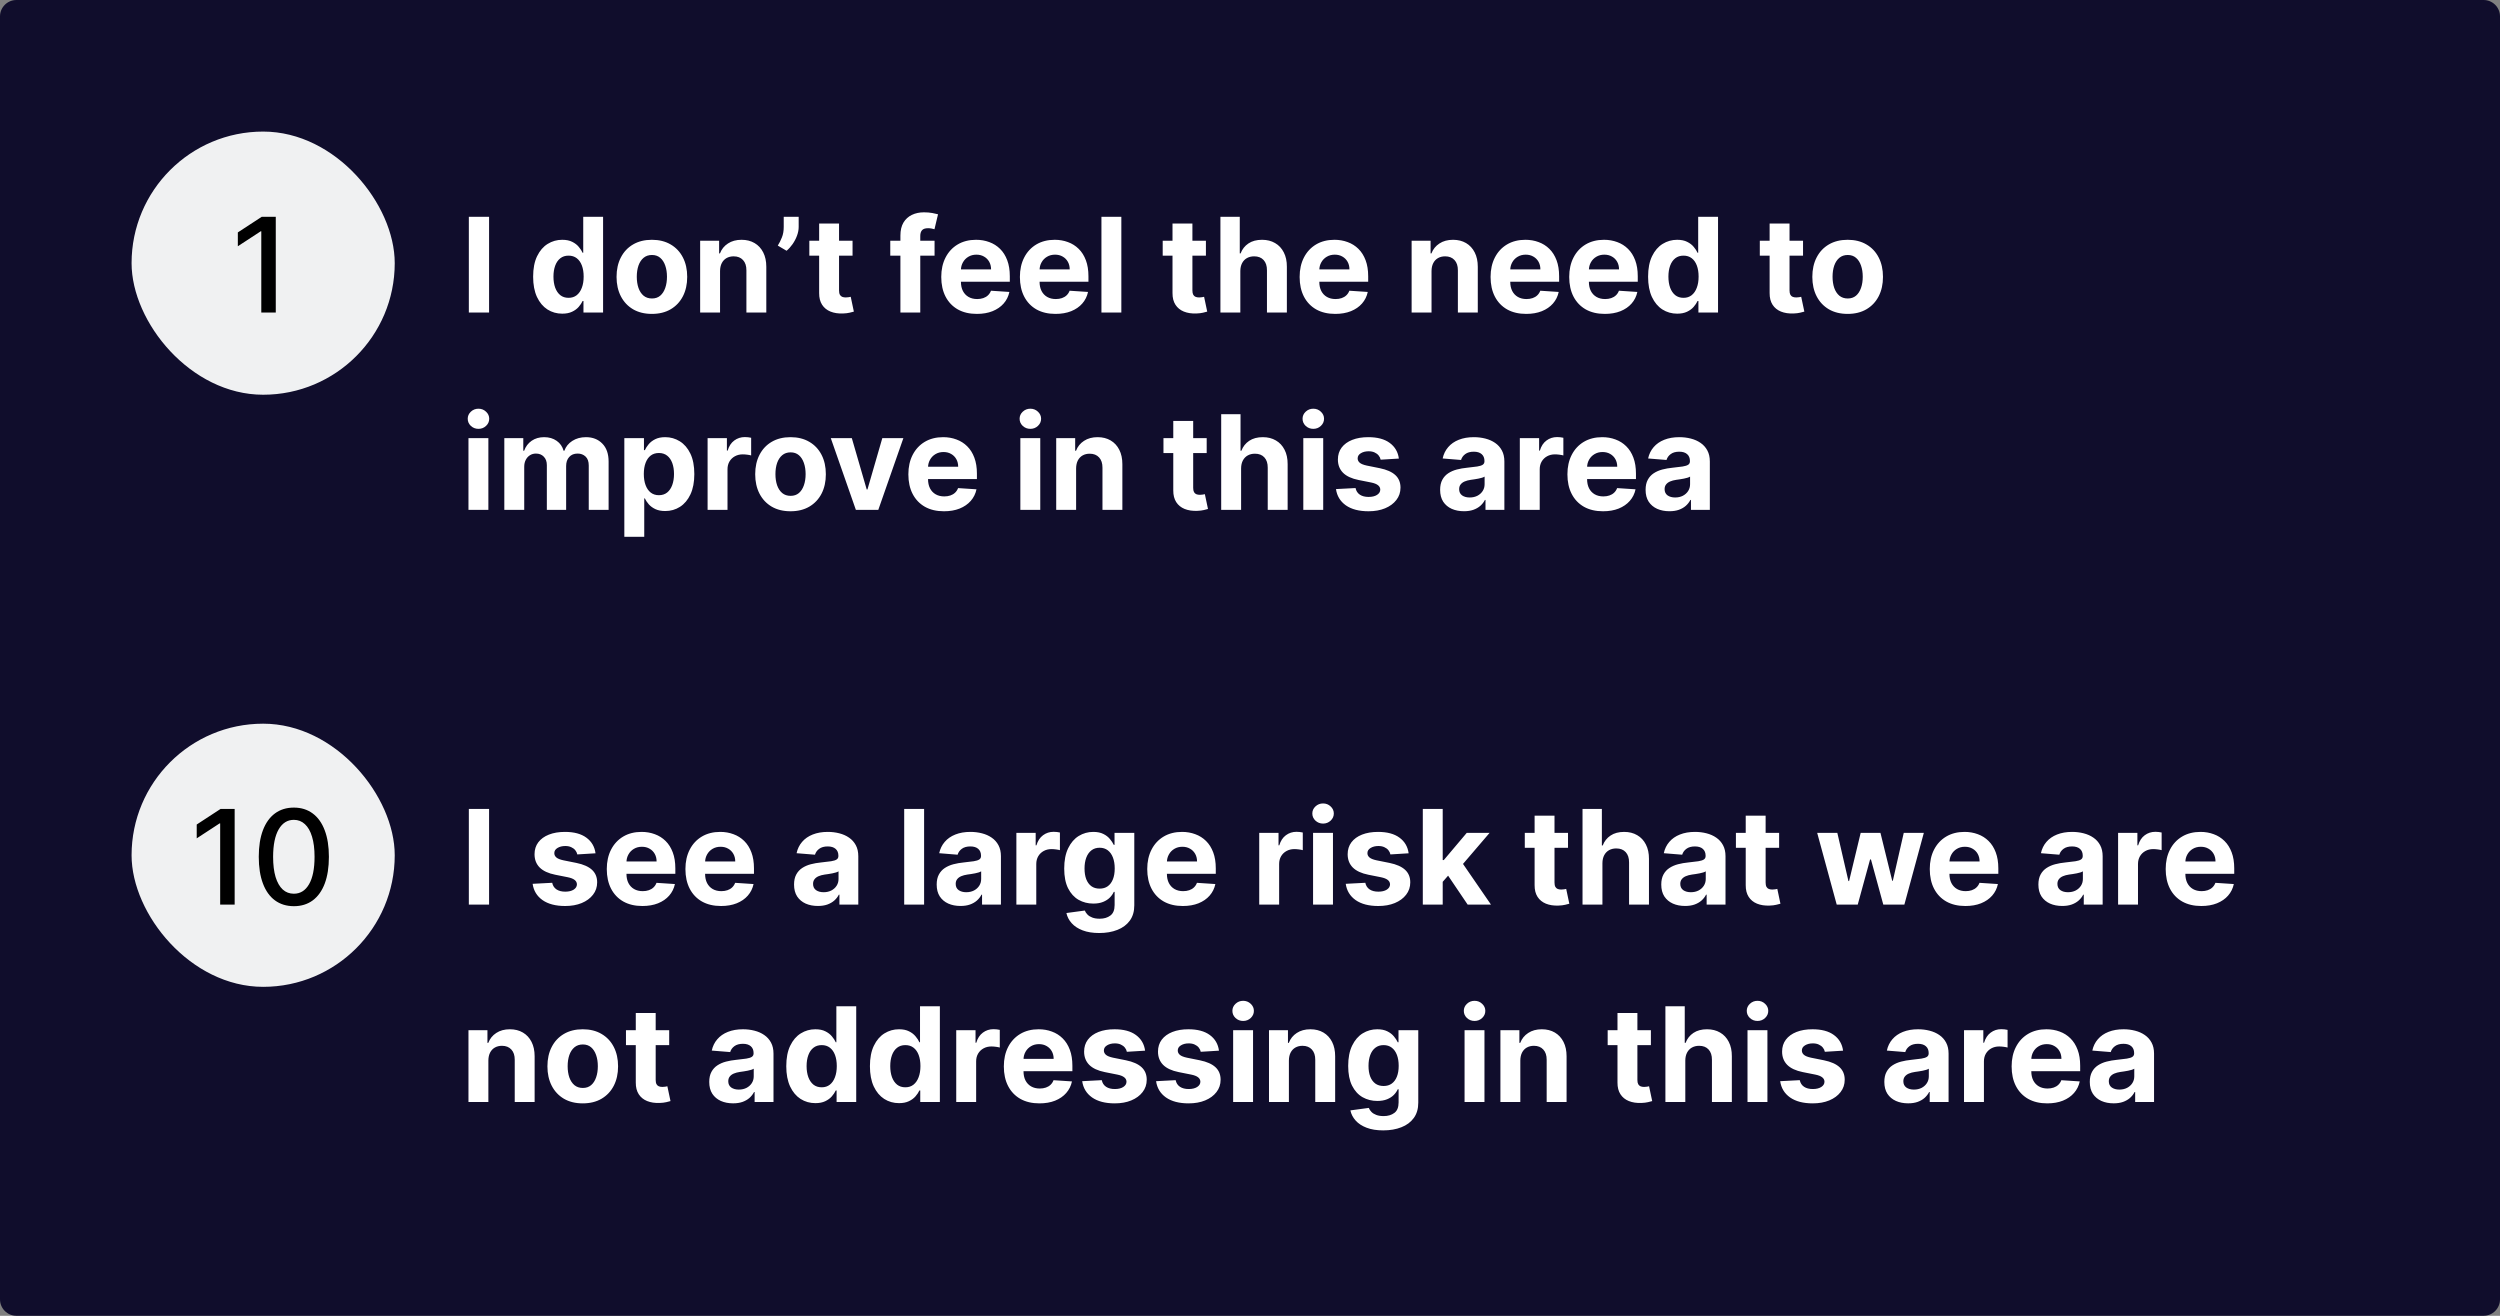
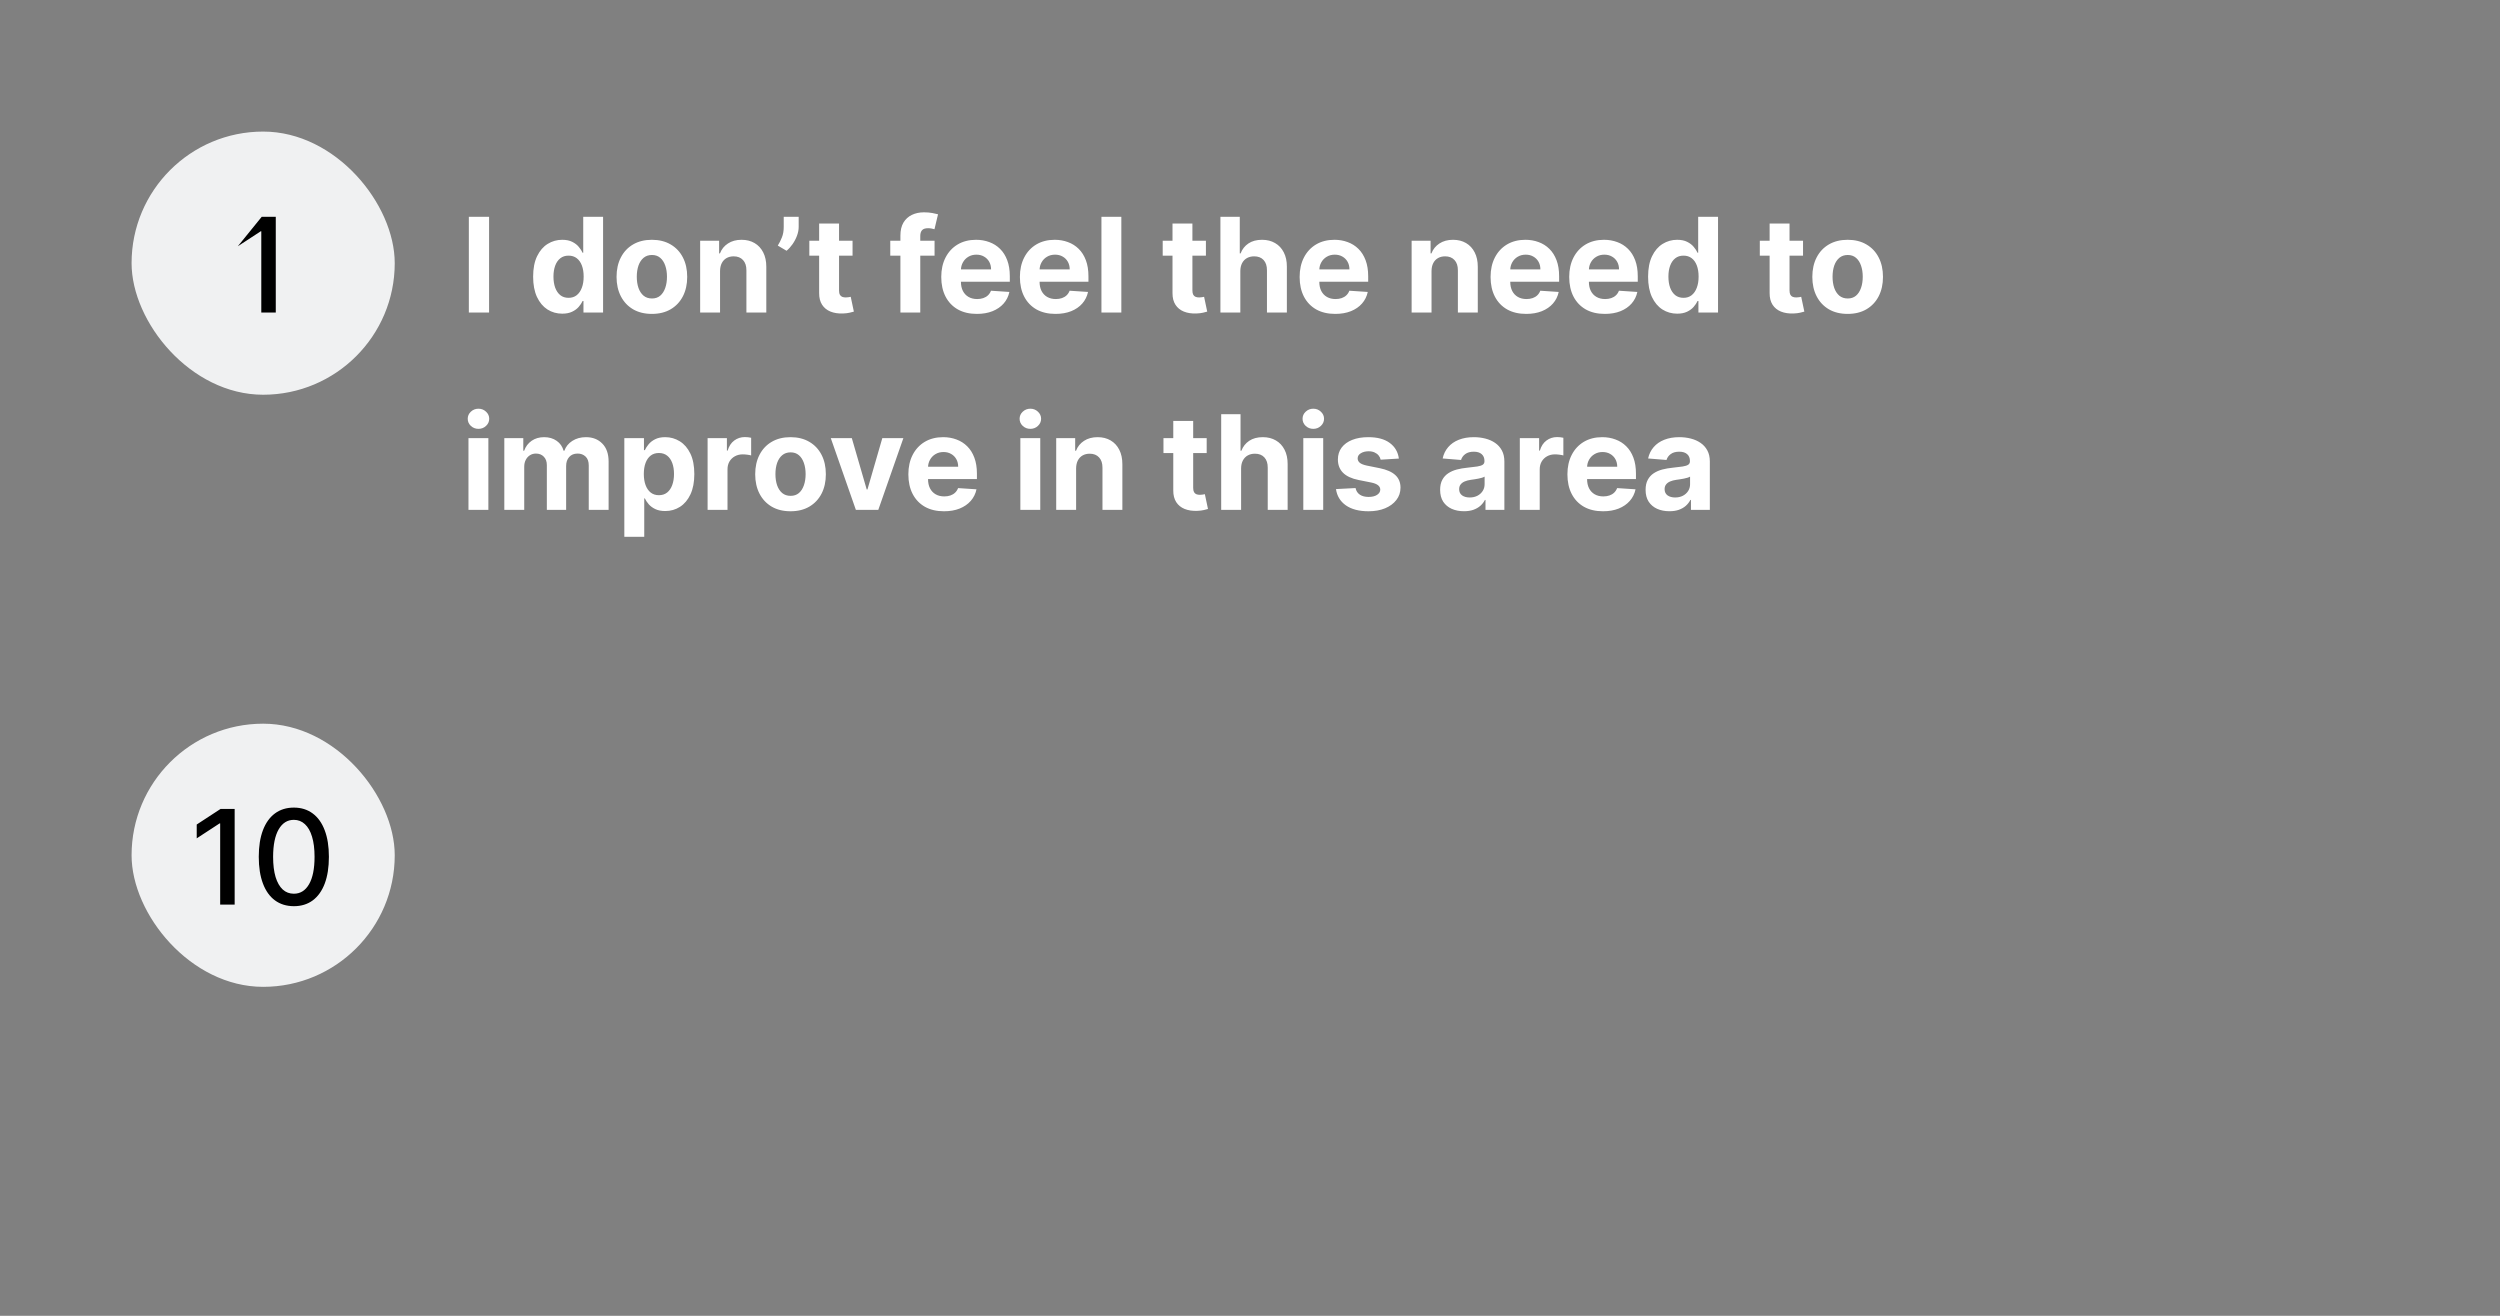
<svg xmlns="http://www.w3.org/2000/svg" width="304" height="160" viewBox="0 0 304 160" fill="none">
  <rect x="0" y="0" width="304" height="160" fill="#808080" stroke="none" />
-   <path d="M0 2C0 0.895 0.895 0 2 0H302C303.105 0 304 0.895 304 2V158C304 159.105 303.105 160 302 160H2C0.895 160 0 159.105 0 158V2Z" fill="#100D2C" />
  <rect x="16" y="16" width="32" height="32" rx="16" fill="#F0F1F2" />
-   <path d="M33.534 26.364V38H31.773V28.125H31.704L28.921 29.943V28.261L31.824 26.364H33.534Z" fill="black" />
+   <path d="M33.534 26.364V38H31.773V28.125H31.704L28.921 29.943L31.824 26.364H33.534Z" fill="black" />
  <path d="M59.472 26.364V38H57.011V26.364H59.472ZM68.369 38.142C67.706 38.142 67.106 37.972 66.568 37.631C66.034 37.286 65.61 36.78 65.296 36.114C64.985 35.443 64.829 34.621 64.829 33.648C64.829 32.648 64.99 31.816 65.312 31.153C65.635 30.487 66.062 29.989 66.597 29.659C67.135 29.326 67.724 29.159 68.364 29.159C68.852 29.159 69.26 29.242 69.585 29.409C69.915 29.572 70.18 29.776 70.381 30.023C70.585 30.265 70.74 30.504 70.847 30.739H70.921V26.364H73.335V38H70.949V36.602H70.847C70.733 36.845 70.572 37.085 70.364 37.324C70.159 37.559 69.892 37.754 69.562 37.909C69.237 38.064 68.839 38.142 68.369 38.142ZM69.136 36.216C69.526 36.216 69.856 36.11 70.125 35.898C70.398 35.682 70.606 35.381 70.75 34.994C70.898 34.608 70.972 34.155 70.972 33.636C70.972 33.117 70.9 32.667 70.756 32.284C70.612 31.901 70.403 31.606 70.131 31.398C69.858 31.189 69.526 31.085 69.136 31.085C68.739 31.085 68.403 31.193 68.131 31.409C67.858 31.625 67.651 31.924 67.511 32.307C67.371 32.689 67.301 33.133 67.301 33.636C67.301 34.144 67.371 34.593 67.511 34.983C67.655 35.369 67.862 35.672 68.131 35.892C68.403 36.108 68.739 36.216 69.136 36.216ZM79.269 38.17C78.386 38.17 77.623 37.983 76.979 37.608C76.338 37.229 75.844 36.703 75.496 36.028C75.147 35.35 74.973 34.564 74.973 33.67C74.973 32.769 75.147 31.981 75.496 31.307C75.844 30.629 76.338 30.102 76.979 29.727C77.623 29.349 78.386 29.159 79.269 29.159C80.151 29.159 80.912 29.349 81.553 29.727C82.197 30.102 82.693 30.629 83.041 31.307C83.39 31.981 83.564 32.769 83.564 33.67C83.564 34.564 83.39 35.35 83.041 36.028C82.693 36.703 82.197 37.229 81.553 37.608C80.912 37.983 80.151 38.17 79.269 38.17ZM79.28 36.295C79.681 36.295 80.017 36.182 80.285 35.955C80.555 35.724 80.757 35.409 80.894 35.011C81.034 34.614 81.104 34.161 81.104 33.653C81.104 33.146 81.034 32.693 80.894 32.295C80.757 31.898 80.555 31.583 80.285 31.352C80.017 31.121 79.681 31.006 79.28 31.006C78.874 31.006 78.534 31.121 78.257 31.352C77.984 31.583 77.778 31.898 77.638 32.295C77.501 32.693 77.433 33.146 77.433 33.653C77.433 34.161 77.501 34.614 77.638 35.011C77.778 35.409 77.984 35.724 78.257 35.955C78.534 36.182 78.874 36.295 79.28 36.295ZM87.558 32.955V38H85.138V29.273H87.445V30.812H87.547C87.74 30.305 88.064 29.903 88.519 29.608C88.973 29.309 89.524 29.159 90.172 29.159C90.778 29.159 91.306 29.292 91.757 29.557C92.208 29.822 92.558 30.201 92.808 30.693C93.058 31.182 93.183 31.765 93.183 32.443V38H90.763V32.875C90.767 32.341 90.63 31.924 90.354 31.625C90.077 31.322 89.697 31.171 89.212 31.171C88.886 31.171 88.598 31.241 88.348 31.381C88.102 31.521 87.909 31.725 87.769 31.994C87.632 32.26 87.562 32.58 87.558 32.955ZM97.119 26.364V27.591C97.119 27.939 97.051 28.296 96.915 28.659C96.782 29.019 96.604 29.36 96.381 29.682C96.157 30 95.913 30.271 95.648 30.494L94.579 29.864C94.769 29.564 94.936 29.233 95.079 28.869C95.227 28.506 95.301 28.083 95.301 27.602V26.364H97.119ZM103.67 29.273V31.091H98.415V29.273H103.67ZM99.608 27.182H102.028V35.318C102.028 35.542 102.063 35.716 102.131 35.841C102.199 35.962 102.294 36.047 102.415 36.097C102.54 36.146 102.684 36.17 102.847 36.17C102.96 36.17 103.074 36.161 103.188 36.142C103.301 36.119 103.388 36.102 103.449 36.091L103.83 37.892C103.708 37.93 103.538 37.974 103.318 38.023C103.098 38.076 102.831 38.108 102.517 38.119C101.934 38.142 101.422 38.064 100.983 37.886C100.547 37.708 100.208 37.432 99.966 37.057C99.724 36.682 99.604 36.208 99.608 35.636V27.182ZM113.643 29.273V31.091H108.257V29.273H113.643ZM109.49 38V28.642C109.49 28.009 109.613 27.485 109.859 27.068C110.109 26.651 110.45 26.339 110.882 26.131C111.314 25.922 111.804 25.818 112.354 25.818C112.725 25.818 113.064 25.847 113.371 25.903C113.681 25.96 113.912 26.011 114.064 26.057L113.632 27.875C113.537 27.845 113.42 27.816 113.28 27.79C113.143 27.763 113.003 27.75 112.859 27.75C112.503 27.75 112.255 27.833 112.115 28C111.975 28.163 111.905 28.392 111.905 28.688V38H109.49ZM118.787 38.17C117.889 38.17 117.116 37.989 116.469 37.625C115.825 37.258 115.329 36.739 114.98 36.068C114.632 35.394 114.457 34.597 114.457 33.676C114.457 32.778 114.632 31.991 114.98 31.312C115.329 30.634 115.819 30.106 116.452 29.727C117.088 29.349 117.834 29.159 118.69 29.159C119.266 29.159 119.802 29.252 120.298 29.438C120.798 29.619 121.234 29.894 121.605 30.261C121.98 30.629 122.272 31.091 122.48 31.648C122.688 32.201 122.793 32.849 122.793 33.591V34.256H115.423V32.756H120.514C120.514 32.407 120.438 32.099 120.287 31.829C120.135 31.561 119.925 31.35 119.656 31.199C119.391 31.044 119.082 30.966 118.73 30.966C118.363 30.966 118.037 31.051 117.753 31.222C117.473 31.388 117.253 31.614 117.094 31.898C116.935 32.178 116.853 32.49 116.849 32.835V34.261C116.849 34.693 116.929 35.066 117.088 35.381C117.251 35.695 117.48 35.938 117.776 36.108C118.071 36.278 118.421 36.364 118.827 36.364C119.096 36.364 119.342 36.326 119.565 36.25C119.789 36.174 119.98 36.061 120.139 35.909C120.298 35.758 120.42 35.572 120.503 35.352L122.741 35.5C122.628 36.038 122.395 36.508 122.043 36.909C121.694 37.307 121.243 37.617 120.69 37.841C120.141 38.061 119.507 38.17 118.787 38.17ZM128.349 38.17C127.452 38.17 126.679 37.989 126.031 37.625C125.387 37.258 124.891 36.739 124.543 36.068C124.194 35.394 124.02 34.597 124.02 33.676C124.02 32.778 124.194 31.991 124.543 31.312C124.891 30.634 125.382 30.106 126.014 29.727C126.651 29.349 127.397 29.159 128.253 29.159C128.829 29.159 129.365 29.252 129.861 29.438C130.361 29.619 130.796 29.894 131.168 30.261C131.543 30.629 131.834 31.091 132.043 31.648C132.251 32.201 132.355 32.849 132.355 33.591V34.256H124.986V32.756H130.077C130.077 32.407 130.001 32.099 129.849 31.829C129.698 31.561 129.488 31.35 129.219 31.199C128.954 31.044 128.645 30.966 128.293 30.966C127.925 30.966 127.599 31.051 127.315 31.222C127.035 31.388 126.815 31.614 126.656 31.898C126.497 32.178 126.416 32.49 126.412 32.835V34.261C126.412 34.693 126.491 35.066 126.651 35.381C126.813 35.695 127.043 35.938 127.338 36.108C127.634 36.278 127.984 36.364 128.389 36.364C128.658 36.364 128.904 36.326 129.128 36.25C129.351 36.174 129.543 36.061 129.702 35.909C129.861 35.758 129.982 35.572 130.065 35.352L132.304 35.5C132.19 36.038 131.957 36.508 131.605 36.909C131.257 37.307 130.806 37.617 130.253 37.841C129.704 38.061 129.069 38.17 128.349 38.17ZM136.355 26.364V38H133.935V26.364H136.355ZM146.639 29.273V31.091H141.384V29.273H146.639ZM142.577 27.182H144.997V35.318C144.997 35.542 145.031 35.716 145.099 35.841C145.168 35.962 145.262 36.047 145.384 36.097C145.509 36.146 145.652 36.17 145.815 36.17C145.929 36.17 146.043 36.161 146.156 36.142C146.27 36.119 146.357 36.102 146.418 36.091L146.798 37.892C146.677 37.93 146.507 37.974 146.287 38.023C146.067 38.076 145.8 38.108 145.486 38.119C144.902 38.142 144.391 38.064 143.952 37.886C143.516 37.708 143.177 37.432 142.935 37.057C142.692 36.682 142.573 36.208 142.577 35.636V27.182ZM150.824 32.955V38H148.403V26.364H150.756V30.812H150.858C151.055 30.297 151.373 29.894 151.812 29.602C152.252 29.307 152.803 29.159 153.466 29.159C154.072 29.159 154.6 29.292 155.051 29.557C155.506 29.818 155.858 30.195 156.108 30.688C156.362 31.176 156.487 31.761 156.483 32.443V38H154.062V32.875C154.066 32.337 153.93 31.919 153.653 31.619C153.381 31.32 152.998 31.171 152.506 31.171C152.176 31.171 151.884 31.241 151.631 31.381C151.381 31.521 151.184 31.725 151.04 31.994C150.9 32.26 150.828 32.58 150.824 32.955ZM162.365 38.17C161.467 38.17 160.695 37.989 160.047 37.625C159.403 37.258 158.907 36.739 158.558 36.068C158.21 35.394 158.036 34.597 158.036 33.676C158.036 32.778 158.21 31.991 158.558 31.312C158.907 30.634 159.397 30.106 160.03 29.727C160.666 29.349 161.412 29.159 162.268 29.159C162.844 29.159 163.38 29.252 163.876 29.438C164.376 29.619 164.812 29.894 165.183 30.261C165.558 30.629 165.85 31.091 166.058 31.648C166.267 32.201 166.371 32.849 166.371 33.591V34.256H159.001V32.756H164.092C164.092 32.407 164.017 32.099 163.865 31.829C163.714 31.561 163.503 31.35 163.234 31.199C162.969 31.044 162.661 30.966 162.308 30.966C161.941 30.966 161.615 31.051 161.331 31.222C161.051 31.388 160.831 31.614 160.672 31.898C160.513 32.178 160.431 32.49 160.428 32.835V34.261C160.428 34.693 160.507 35.066 160.666 35.381C160.829 35.695 161.058 35.938 161.354 36.108C161.649 36.278 162 36.364 162.405 36.364C162.674 36.364 162.92 36.326 163.143 36.25C163.367 36.174 163.558 36.061 163.717 35.909C163.876 35.758 163.998 35.572 164.081 35.352L166.32 35.5C166.206 36.038 165.973 36.508 165.621 36.909C165.272 37.307 164.821 37.617 164.268 37.841C163.719 38.061 163.085 38.17 162.365 38.17ZM174.074 32.955V38H171.653V29.273H173.96V30.812H174.062C174.256 30.305 174.58 29.903 175.034 29.608C175.489 29.309 176.04 29.159 176.688 29.159C177.294 29.159 177.822 29.292 178.273 29.557C178.723 29.822 179.074 30.201 179.324 30.693C179.574 31.182 179.699 31.765 179.699 32.443V38H177.278V32.875C177.282 32.341 177.146 31.924 176.869 31.625C176.593 31.322 176.212 31.171 175.727 31.171C175.402 31.171 175.114 31.241 174.864 31.381C174.617 31.521 174.424 31.725 174.284 31.994C174.148 32.26 174.078 32.58 174.074 32.955ZM185.584 38.17C184.686 38.17 183.913 37.989 183.266 37.625C182.622 37.258 182.125 36.739 181.777 36.068C181.429 35.394 181.254 34.597 181.254 33.676C181.254 32.778 181.429 31.991 181.777 31.312C182.125 30.634 182.616 30.106 183.249 29.727C183.885 29.349 184.631 29.159 185.487 29.159C186.063 29.159 186.599 29.252 187.095 29.438C187.595 29.619 188.031 29.894 188.402 30.261C188.777 30.629 189.069 31.091 189.277 31.648C189.485 32.201 189.589 32.849 189.589 33.591V34.256H182.22V32.756H187.311C187.311 32.407 187.235 32.099 187.084 31.829C186.932 31.561 186.722 31.35 186.453 31.199C186.188 31.044 185.879 30.966 185.527 30.966C185.16 30.966 184.834 31.051 184.55 31.222C184.269 31.388 184.05 31.614 183.891 31.898C183.732 32.178 183.65 32.49 183.646 32.835V34.261C183.646 34.693 183.726 35.066 183.885 35.381C184.048 35.695 184.277 35.938 184.572 36.108C184.868 36.278 185.218 36.364 185.624 36.364C185.893 36.364 186.139 36.326 186.362 36.25C186.586 36.174 186.777 36.061 186.936 35.909C187.095 35.758 187.216 35.572 187.3 35.352L189.538 35.5C189.425 36.038 189.192 36.508 188.839 36.909C188.491 37.307 188.04 37.617 187.487 37.841C186.938 38.061 186.304 38.17 185.584 38.17ZM195.146 38.17C194.249 38.17 193.476 37.989 192.828 37.625C192.184 37.258 191.688 36.739 191.339 36.068C190.991 35.394 190.817 34.597 190.817 33.676C190.817 32.778 190.991 31.991 191.339 31.312C191.688 30.634 192.179 30.106 192.811 29.727C193.447 29.349 194.194 29.159 195.05 29.159C195.625 29.159 196.161 29.252 196.658 29.438C197.158 29.619 197.593 29.894 197.964 30.261C198.339 30.629 198.631 31.091 198.839 31.648C199.048 32.201 199.152 32.849 199.152 33.591V34.256H191.783V32.756H196.874C196.874 32.407 196.798 32.099 196.646 31.829C196.495 31.561 196.285 31.35 196.016 31.199C195.75 31.044 195.442 30.966 195.089 30.966C194.722 30.966 194.396 31.051 194.112 31.222C193.832 31.388 193.612 31.614 193.453 31.898C193.294 32.178 193.213 32.49 193.209 32.835V34.261C193.209 34.693 193.288 35.066 193.447 35.381C193.61 35.695 193.839 35.938 194.135 36.108C194.43 36.278 194.781 36.364 195.186 36.364C195.455 36.364 195.701 36.326 195.925 36.25C196.148 36.174 196.339 36.061 196.499 35.909C196.658 35.758 196.779 35.572 196.862 35.352L199.101 35.5C198.987 36.038 198.754 36.508 198.402 36.909C198.054 37.307 197.603 37.617 197.05 37.841C196.5 38.061 195.866 38.17 195.146 38.17ZM203.947 38.142C203.285 38.142 202.684 37.972 202.146 37.631C201.612 37.286 201.188 36.78 200.874 36.114C200.563 35.443 200.408 34.621 200.408 33.648C200.408 32.648 200.569 31.816 200.891 31.153C201.213 30.487 201.641 29.989 202.175 29.659C202.713 29.326 203.302 29.159 203.942 29.159C204.43 29.159 204.838 29.242 205.163 29.409C205.493 29.572 205.758 29.776 205.959 30.023C206.163 30.265 206.319 30.504 206.425 30.739H206.499V26.364H208.913V38H206.527V36.602H206.425C206.311 36.845 206.15 37.085 205.942 37.324C205.737 37.559 205.47 37.754 205.141 37.909C204.815 38.064 204.417 38.142 203.947 38.142ZM204.714 36.216C205.105 36.216 205.434 36.11 205.703 35.898C205.976 35.682 206.184 35.381 206.328 34.994C206.476 34.608 206.55 34.155 206.55 33.636C206.55 33.117 206.478 32.667 206.334 32.284C206.19 31.901 205.982 31.606 205.709 31.398C205.436 31.189 205.105 31.085 204.714 31.085C204.317 31.085 203.982 31.193 203.709 31.409C203.436 31.625 203.23 31.924 203.089 32.307C202.949 32.689 202.879 33.133 202.879 33.636C202.879 34.144 202.949 34.593 203.089 34.983C203.233 35.369 203.44 35.672 203.709 35.892C203.982 36.108 204.317 36.216 204.714 36.216ZM219.249 29.273V31.091H213.993V29.273H219.249ZM215.186 27.182H217.607V35.318C217.607 35.542 217.641 35.716 217.709 35.841C217.777 35.962 217.872 36.047 217.993 36.097C218.118 36.146 218.262 36.17 218.425 36.17C218.538 36.17 218.652 36.161 218.766 36.142C218.879 36.119 218.966 36.102 219.027 36.091L219.408 37.892C219.286 37.93 219.116 37.974 218.896 38.023C218.677 38.076 218.41 38.108 218.095 38.119C217.512 38.142 217 38.064 216.561 37.886C216.125 37.708 215.786 37.432 215.544 37.057C215.302 36.682 215.182 36.208 215.186 35.636V27.182ZM224.675 38.17C223.792 38.17 223.029 37.983 222.385 37.608C221.745 37.229 221.25 36.703 220.902 36.028C220.554 35.35 220.379 34.564 220.379 33.67C220.379 32.769 220.554 31.981 220.902 31.307C221.25 30.629 221.745 30.102 222.385 29.727C223.029 29.349 223.792 29.159 224.675 29.159C225.557 29.159 226.319 29.349 226.959 29.727C227.603 30.102 228.099 30.629 228.447 31.307C228.796 31.981 228.97 32.769 228.97 33.67C228.97 34.564 228.796 35.35 228.447 36.028C228.099 36.703 227.603 37.229 226.959 37.608C226.319 37.983 225.557 38.17 224.675 38.17ZM224.686 36.295C225.088 36.295 225.423 36.182 225.692 35.955C225.961 35.724 226.163 35.409 226.3 35.011C226.44 34.614 226.51 34.161 226.51 33.653C226.51 33.146 226.44 32.693 226.3 32.295C226.163 31.898 225.961 31.583 225.692 31.352C225.423 31.121 225.088 31.006 224.686 31.006C224.281 31.006 223.94 31.121 223.663 31.352C223.391 31.583 223.184 31.898 223.044 32.295C222.908 32.693 222.839 33.146 222.839 33.653C222.839 34.161 222.908 34.614 223.044 35.011C223.184 35.409 223.391 35.724 223.663 35.955C223.94 36.182 224.281 36.295 224.686 36.295ZM56.966 62V53.273H59.386V62H56.966ZM58.182 52.148C57.822 52.148 57.513 52.028 57.256 51.79C57.002 51.547 56.875 51.258 56.875 50.92C56.875 50.587 57.002 50.301 57.256 50.062C57.513 49.82 57.822 49.699 58.182 49.699C58.542 49.699 58.849 49.82 59.102 50.062C59.36 50.301 59.489 50.587 59.489 50.92C59.489 51.258 59.36 51.547 59.102 51.79C58.849 52.028 58.542 52.148 58.182 52.148ZM61.325 62V53.273H63.632V54.812H63.734C63.916 54.301 64.219 53.898 64.644 53.602C65.068 53.307 65.575 53.159 66.166 53.159C66.765 53.159 67.274 53.309 67.695 53.608C68.115 53.903 68.395 54.305 68.535 54.812H68.626C68.805 54.312 69.126 53.913 69.592 53.614C70.062 53.311 70.617 53.159 71.257 53.159C72.072 53.159 72.733 53.419 73.24 53.938C73.751 54.453 74.007 55.184 74.007 56.131V62H71.592V56.608C71.592 56.123 71.463 55.76 71.206 55.517C70.948 55.275 70.626 55.153 70.24 55.153C69.801 55.153 69.458 55.294 69.212 55.574C68.965 55.85 68.842 56.216 68.842 56.67V62H66.496V56.557C66.496 56.129 66.373 55.788 66.126 55.534C65.884 55.28 65.564 55.153 65.166 55.153C64.897 55.153 64.655 55.222 64.439 55.358C64.227 55.49 64.058 55.678 63.933 55.92C63.808 56.159 63.746 56.439 63.746 56.761V62H61.325ZM75.919 65.273V53.273H78.305V54.739H78.413C78.519 54.504 78.673 54.265 78.874 54.023C79.078 53.776 79.343 53.572 79.669 53.409C79.999 53.242 80.408 53.159 80.896 53.159C81.533 53.159 82.12 53.326 82.658 53.659C83.195 53.989 83.626 54.487 83.947 55.153C84.269 55.816 84.43 56.648 84.43 57.648C84.43 58.621 84.273 59.443 83.959 60.114C83.648 60.78 83.224 61.286 82.686 61.631C82.152 61.972 81.553 62.142 80.891 62.142C80.421 62.142 80.021 62.064 79.692 61.909C79.366 61.754 79.099 61.559 78.891 61.324C78.682 61.085 78.523 60.845 78.413 60.602H78.34V65.273H75.919ZM78.288 57.636C78.288 58.155 78.36 58.608 78.504 58.994C78.648 59.381 78.856 59.682 79.129 59.898C79.402 60.11 79.733 60.216 80.124 60.216C80.517 60.216 80.851 60.108 81.124 59.892C81.396 59.672 81.603 59.369 81.743 58.983C81.887 58.593 81.959 58.144 81.959 57.636C81.959 57.133 81.889 56.689 81.749 56.307C81.608 55.924 81.402 55.625 81.129 55.409C80.856 55.193 80.521 55.085 80.124 55.085C79.73 55.085 79.396 55.189 79.124 55.398C78.855 55.606 78.648 55.901 78.504 56.284C78.36 56.667 78.288 57.117 78.288 57.636ZM86.044 62V53.273H88.391V54.795H88.481C88.641 54.254 88.908 53.845 89.283 53.568C89.658 53.288 90.09 53.148 90.578 53.148C90.699 53.148 90.83 53.155 90.97 53.17C91.11 53.186 91.233 53.206 91.34 53.233V55.381C91.226 55.347 91.069 55.316 90.868 55.29C90.667 55.263 90.483 55.25 90.317 55.25C89.961 55.25 89.642 55.328 89.362 55.483C89.086 55.635 88.866 55.847 88.703 56.119C88.544 56.392 88.465 56.706 88.465 57.062V62H86.044ZM96.128 62.17C95.245 62.17 94.482 61.983 93.838 61.608C93.198 61.229 92.704 60.703 92.355 60.028C92.007 59.35 91.832 58.564 91.832 57.67C91.832 56.769 92.007 55.981 92.355 55.307C92.704 54.629 93.198 54.102 93.838 53.727C94.482 53.349 95.245 53.159 96.128 53.159C97.01 53.159 97.772 53.349 98.412 53.727C99.056 54.102 99.552 54.629 99.901 55.307C100.249 55.981 100.423 56.769 100.423 57.67C100.423 58.564 100.249 59.35 99.901 60.028C99.552 60.703 99.056 61.229 98.412 61.608C97.772 61.983 97.01 62.17 96.128 62.17ZM96.139 60.295C96.541 60.295 96.876 60.182 97.145 59.955C97.414 59.724 97.617 59.409 97.753 59.011C97.893 58.614 97.963 58.161 97.963 57.653C97.963 57.146 97.893 56.693 97.753 56.295C97.617 55.898 97.414 55.583 97.145 55.352C96.876 55.121 96.541 55.006 96.139 55.006C95.734 55.006 95.393 55.121 95.117 55.352C94.844 55.583 94.637 55.898 94.497 56.295C94.361 56.693 94.293 57.146 94.293 57.653C94.293 58.161 94.361 58.614 94.497 59.011C94.637 59.409 94.844 59.724 95.117 59.955C95.393 60.182 95.734 60.295 96.139 60.295ZM109.852 53.273L106.801 62H104.074L101.023 53.273H103.58L105.392 59.517H105.483L107.29 53.273H109.852ZM114.787 62.17C113.889 62.17 113.116 61.989 112.469 61.625C111.825 61.258 111.329 60.739 110.98 60.068C110.632 59.394 110.457 58.597 110.457 57.676C110.457 56.778 110.632 55.99 110.98 55.312C111.329 54.635 111.819 54.106 112.452 53.727C113.088 53.349 113.834 53.159 114.69 53.159C115.266 53.159 115.802 53.252 116.298 53.438C116.798 53.619 117.234 53.894 117.605 54.261C117.98 54.629 118.272 55.091 118.48 55.648C118.688 56.201 118.793 56.849 118.793 57.591V58.256H111.423V56.756H116.514C116.514 56.407 116.438 56.099 116.287 55.83C116.135 55.561 115.925 55.35 115.656 55.199C115.391 55.044 115.082 54.966 114.73 54.966C114.363 54.966 114.037 55.051 113.753 55.222C113.473 55.388 113.253 55.614 113.094 55.898C112.935 56.178 112.853 56.49 112.849 56.835V58.261C112.849 58.693 112.929 59.066 113.088 59.381C113.251 59.695 113.48 59.938 113.776 60.108C114.071 60.278 114.421 60.364 114.827 60.364C115.096 60.364 115.342 60.326 115.565 60.25C115.789 60.174 115.98 60.061 116.139 59.909C116.298 59.758 116.42 59.572 116.503 59.352L118.741 59.5C118.628 60.038 118.395 60.508 118.043 60.909C117.694 61.307 117.243 61.617 116.69 61.841C116.141 62.061 115.507 62.17 114.787 62.17ZM124.075 62V53.273H126.496V62H124.075ZM125.291 52.148C124.931 52.148 124.623 52.028 124.365 51.79C124.111 51.547 123.984 51.258 123.984 50.92C123.984 50.587 124.111 50.301 124.365 50.062C124.623 49.82 124.931 49.699 125.291 49.699C125.651 49.699 125.958 49.82 126.212 50.062C126.469 50.301 126.598 50.587 126.598 50.92C126.598 51.258 126.469 51.547 126.212 51.79C125.958 52.028 125.651 52.148 125.291 52.148ZM130.855 56.955V62H128.435V53.273H130.741V54.812H130.844C131.037 54.305 131.361 53.903 131.815 53.608C132.27 53.309 132.821 53.159 133.469 53.159C134.075 53.159 134.603 53.292 135.054 53.557C135.505 53.822 135.855 54.201 136.105 54.693C136.355 55.182 136.48 55.765 136.48 56.443V62H134.06V56.875C134.063 56.341 133.927 55.924 133.651 55.625C133.374 55.322 132.993 55.17 132.509 55.17C132.183 55.17 131.895 55.24 131.645 55.381C131.399 55.521 131.205 55.725 131.065 55.994C130.929 56.26 130.859 56.58 130.855 56.955ZM146.733 53.273V55.091H141.477V53.273H146.733ZM142.67 51.182H145.091V59.318C145.091 59.542 145.125 59.716 145.193 59.841C145.261 59.962 145.356 60.047 145.477 60.097C145.602 60.146 145.746 60.17 145.909 60.17C146.023 60.17 146.136 60.161 146.25 60.142C146.364 60.119 146.451 60.102 146.511 60.091L146.892 61.892C146.771 61.93 146.6 61.974 146.381 62.023C146.161 62.076 145.894 62.108 145.58 62.119C144.996 62.142 144.485 62.064 144.045 61.886C143.61 61.708 143.271 61.432 143.028 61.057C142.786 60.682 142.667 60.208 142.67 59.636V51.182ZM150.918 56.955V62H148.497V50.364H150.849V54.812H150.952C151.149 54.297 151.467 53.894 151.906 53.602C152.346 53.307 152.897 53.159 153.56 53.159C154.166 53.159 154.694 53.292 155.145 53.557C155.599 53.818 155.952 54.195 156.202 54.688C156.455 55.176 156.58 55.761 156.577 56.443V62H154.156V56.875C154.16 56.337 154.024 55.919 153.747 55.619C153.474 55.32 153.092 55.17 152.599 55.17C152.27 55.17 151.978 55.24 151.724 55.381C151.474 55.521 151.277 55.725 151.134 55.994C150.993 56.26 150.921 56.58 150.918 56.955ZM158.482 62V53.273H160.902V62H158.482ZM159.697 52.148C159.338 52.148 159.029 52.028 158.771 51.79C158.518 51.547 158.391 51.258 158.391 50.92C158.391 50.587 158.518 50.301 158.771 50.062C159.029 49.82 159.338 49.699 159.697 49.699C160.057 49.699 160.364 49.82 160.618 50.062C160.875 50.301 161.004 50.587 161.004 50.92C161.004 51.258 160.875 51.547 160.618 51.79C160.364 52.028 160.057 52.148 159.697 52.148ZM170.102 55.761L167.886 55.898C167.848 55.708 167.767 55.538 167.642 55.386C167.517 55.231 167.352 55.108 167.148 55.017C166.947 54.922 166.706 54.875 166.426 54.875C166.051 54.875 165.735 54.955 165.477 55.114C165.22 55.269 165.091 55.477 165.091 55.739C165.091 55.947 165.174 56.123 165.341 56.267C165.508 56.411 165.794 56.526 166.199 56.614L167.778 56.932C168.627 57.106 169.259 57.386 169.676 57.773C170.093 58.159 170.301 58.667 170.301 59.295C170.301 59.867 170.133 60.369 169.795 60.801C169.462 61.233 169.004 61.57 168.42 61.812C167.841 62.051 167.172 62.17 166.415 62.17C165.259 62.17 164.339 61.93 163.653 61.449C162.972 60.964 162.572 60.305 162.455 59.472L164.835 59.347C164.907 59.699 165.081 59.968 165.358 60.153C165.634 60.335 165.989 60.426 166.42 60.426C166.845 60.426 167.186 60.345 167.443 60.182C167.705 60.015 167.837 59.801 167.841 59.54C167.837 59.32 167.744 59.14 167.562 59C167.381 58.856 167.1 58.746 166.722 58.67L165.21 58.369C164.358 58.199 163.723 57.903 163.307 57.483C162.894 57.062 162.688 56.526 162.688 55.875C162.688 55.314 162.839 54.831 163.142 54.426C163.449 54.021 163.879 53.708 164.432 53.489C164.989 53.269 165.64 53.159 166.386 53.159C167.489 53.159 168.356 53.392 168.989 53.858C169.625 54.324 169.996 54.958 170.102 55.761ZM178.017 62.165C177.46 62.165 176.964 62.068 176.528 61.875C176.093 61.678 175.748 61.388 175.494 61.006C175.244 60.619 175.119 60.138 175.119 59.562C175.119 59.078 175.208 58.67 175.386 58.341C175.564 58.011 175.807 57.746 176.114 57.545C176.42 57.345 176.769 57.193 177.159 57.091C177.553 56.989 177.966 56.917 178.398 56.875C178.905 56.822 179.314 56.773 179.625 56.727C179.936 56.678 180.161 56.606 180.301 56.511C180.441 56.417 180.511 56.276 180.511 56.091V56.057C180.511 55.697 180.398 55.419 180.17 55.222C179.947 55.025 179.629 54.926 179.216 54.926C178.78 54.926 178.434 55.023 178.176 55.216C177.919 55.405 177.748 55.644 177.665 55.932L175.426 55.75C175.54 55.22 175.763 54.761 176.097 54.375C176.43 53.985 176.86 53.686 177.386 53.477C177.917 53.265 178.53 53.159 179.227 53.159C179.712 53.159 180.176 53.216 180.619 53.33C181.066 53.443 181.462 53.619 181.807 53.858C182.155 54.097 182.43 54.403 182.631 54.778C182.831 55.15 182.932 55.595 182.932 56.114V62H180.636V60.79H180.568C180.428 61.062 180.241 61.303 180.006 61.511C179.771 61.716 179.489 61.877 179.159 61.994C178.83 62.108 178.449 62.165 178.017 62.165ZM178.71 60.494C179.066 60.494 179.381 60.424 179.653 60.284C179.926 60.14 180.14 59.947 180.295 59.705C180.451 59.462 180.528 59.188 180.528 58.881V57.955C180.453 58.004 180.348 58.049 180.216 58.091C180.087 58.129 179.941 58.165 179.778 58.199C179.616 58.229 179.453 58.258 179.29 58.284C179.127 58.307 178.979 58.328 178.847 58.347C178.563 58.388 178.314 58.455 178.102 58.545C177.89 58.636 177.725 58.76 177.608 58.915C177.491 59.066 177.432 59.256 177.432 59.483C177.432 59.812 177.551 60.064 177.79 60.239C178.032 60.409 178.339 60.494 178.71 60.494ZM184.81 62V53.273H187.156V54.795H187.247C187.406 54.254 187.673 53.845 188.048 53.568C188.423 53.288 188.855 53.148 189.344 53.148C189.465 53.148 189.596 53.155 189.736 53.17C189.876 53.186 189.999 53.206 190.105 53.233V55.381C189.991 55.347 189.834 55.316 189.634 55.29C189.433 55.263 189.249 55.25 189.082 55.25C188.726 55.25 188.408 55.328 188.128 55.483C187.851 55.635 187.632 55.847 187.469 56.119C187.31 56.392 187.23 56.706 187.23 57.062V62H184.81ZM194.928 62.17C194.03 62.17 193.257 61.989 192.609 61.625C191.965 61.258 191.469 60.739 191.121 60.068C190.772 59.394 190.598 58.597 190.598 57.676C190.598 56.778 190.772 55.99 191.121 55.312C191.469 54.635 191.96 54.106 192.592 53.727C193.229 53.349 193.975 53.159 194.831 53.159C195.407 53.159 195.943 53.252 196.439 53.438C196.939 53.619 197.375 53.894 197.746 54.261C198.121 54.629 198.412 55.091 198.621 55.648C198.829 56.201 198.933 56.849 198.933 57.591V58.256H191.564V56.756H196.655C196.655 56.407 196.579 56.099 196.428 55.83C196.276 55.561 196.066 55.35 195.797 55.199C195.532 55.044 195.223 54.966 194.871 54.966C194.503 54.966 194.178 55.051 193.893 55.222C193.613 55.388 193.393 55.614 193.234 55.898C193.075 56.178 192.994 56.49 192.99 56.835V58.261C192.99 58.693 193.07 59.066 193.229 59.381C193.392 59.695 193.621 59.938 193.916 60.108C194.212 60.278 194.562 60.364 194.967 60.364C195.236 60.364 195.482 60.326 195.706 60.25C195.929 60.174 196.121 60.061 196.28 59.909C196.439 59.758 196.56 59.572 196.643 59.352L198.882 59.5C198.768 60.038 198.536 60.508 198.183 60.909C197.835 61.307 197.384 61.617 196.831 61.841C196.282 62.061 195.647 62.17 194.928 62.17ZM203.001 62.165C202.445 62.165 201.948 62.068 201.513 61.875C201.077 61.678 200.732 61.388 200.479 61.006C200.229 60.619 200.104 60.138 200.104 59.562C200.104 59.078 200.193 58.67 200.371 58.341C200.549 58.011 200.791 57.746 201.098 57.545C201.405 57.345 201.753 57.193 202.143 57.091C202.537 56.989 202.95 56.917 203.382 56.875C203.89 56.822 204.299 56.773 204.609 56.727C204.92 56.678 205.145 56.606 205.286 56.511C205.426 56.417 205.496 56.276 205.496 56.091V56.057C205.496 55.697 205.382 55.419 205.155 55.222C204.931 55.025 204.613 54.926 204.2 54.926C203.765 54.926 203.418 55.023 203.161 55.216C202.903 55.405 202.732 55.644 202.649 55.932L200.411 55.75C200.524 55.22 200.748 54.761 201.081 54.375C201.414 53.985 201.844 53.686 202.371 53.477C202.901 53.265 203.515 53.159 204.212 53.159C204.696 53.159 205.161 53.216 205.604 53.33C206.051 53.443 206.446 53.619 206.791 53.858C207.14 54.097 207.414 54.403 207.615 54.778C207.816 55.15 207.916 55.595 207.916 56.114V62H205.621V60.79H205.553C205.412 61.062 205.225 61.303 204.99 61.511C204.755 61.716 204.473 61.877 204.143 61.994C203.814 62.108 203.433 62.165 203.001 62.165ZM203.695 60.494C204.051 60.494 204.365 60.424 204.638 60.284C204.911 60.14 205.125 59.947 205.28 59.705C205.435 59.462 205.513 59.188 205.513 58.881V57.955C205.437 58.004 205.333 58.049 205.2 58.091C205.071 58.129 204.926 58.165 204.763 58.199C204.6 58.229 204.437 58.258 204.274 58.284C204.111 58.307 203.964 58.328 203.831 58.347C203.547 58.388 203.299 58.455 203.087 58.545C202.875 58.636 202.71 58.76 202.592 58.915C202.475 59.066 202.416 59.256 202.416 59.483C202.416 59.812 202.536 60.064 202.774 60.239C203.017 60.409 203.323 60.494 203.695 60.494Z" fill="white" />
  <rect x="16" y="88" width="32" height="32" rx="16" fill="#F0F1F2" />
  <path d="M28.534 98.364V110H26.773V100.125H26.704L23.921 101.943V100.261L26.824 98.364H28.534ZM35.733 110.193C34.835 110.189 34.068 109.953 33.432 109.483C32.795 109.013 32.309 108.33 31.972 107.432C31.634 106.534 31.466 105.453 31.466 104.188C31.466 102.926 31.634 101.848 31.972 100.955C32.312 100.061 32.801 99.379 33.438 98.909C34.078 98.439 34.843 98.204 35.733 98.204C36.623 98.204 37.386 98.441 38.023 98.915C38.659 99.385 39.146 100.066 39.483 100.96C39.824 101.85 39.994 102.926 39.994 104.188C39.994 105.456 39.826 106.54 39.489 107.438C39.151 108.331 38.665 109.015 38.028 109.489C37.392 109.958 36.627 110.193 35.733 110.193ZM35.733 108.676C36.521 108.676 37.136 108.292 37.58 107.523C38.026 106.754 38.25 105.642 38.25 104.188C38.25 103.222 38.148 102.405 37.943 101.739C37.742 101.068 37.453 100.561 37.074 100.216C36.699 99.867 36.252 99.693 35.733 99.693C34.949 99.693 34.333 100.08 33.886 100.852C33.439 101.625 33.214 102.737 33.21 104.188C33.21 105.157 33.311 105.977 33.511 106.648C33.716 107.314 34.006 107.82 34.381 108.165C34.756 108.506 35.206 108.676 35.733 108.676Z" fill="black" />
-   <path d="M59.472 98.364V110H57.011V98.364H59.472ZM72.415 103.761L70.199 103.898C70.161 103.708 70.079 103.538 69.954 103.386C69.829 103.231 69.665 103.108 69.46 103.017C69.26 102.922 69.019 102.875 68.739 102.875C68.364 102.875 68.047 102.955 67.79 103.114C67.532 103.269 67.403 103.477 67.403 103.739C67.403 103.947 67.487 104.123 67.653 104.267C67.82 104.411 68.106 104.527 68.511 104.614L70.091 104.932C70.939 105.106 71.572 105.386 71.989 105.773C72.405 106.159 72.614 106.667 72.614 107.295C72.614 107.867 72.445 108.369 72.108 108.801C71.775 109.233 71.316 109.57 70.733 109.812C70.153 110.051 69.485 110.17 68.727 110.17C67.572 110.17 66.651 109.93 65.966 109.449C65.284 108.964 64.885 108.305 64.767 107.472L67.148 107.347C67.22 107.699 67.394 107.968 67.671 108.153C67.947 108.335 68.301 108.426 68.733 108.426C69.157 108.426 69.498 108.345 69.756 108.182C70.017 108.015 70.15 107.801 70.153 107.54C70.15 107.32 70.057 107.14 69.875 107C69.693 106.856 69.413 106.746 69.034 106.67L67.523 106.369C66.671 106.199 66.036 105.903 65.619 105.483C65.206 105.062 65 104.527 65 103.875C65 103.314 65.151 102.831 65.454 102.426C65.761 102.021 66.191 101.708 66.744 101.489C67.301 101.269 67.953 101.159 68.699 101.159C69.801 101.159 70.669 101.392 71.301 101.858C71.938 102.324 72.309 102.958 72.415 103.761ZM78.115 110.17C77.217 110.17 76.445 109.989 75.797 109.625C75.153 109.258 74.657 108.739 74.308 108.068C73.96 107.394 73.785 106.597 73.785 105.676C73.785 104.778 73.96 103.991 74.308 103.312C74.657 102.634 75.147 102.106 75.78 101.727C76.416 101.348 77.162 101.159 78.019 101.159C78.594 101.159 79.13 101.252 79.626 101.438C80.126 101.619 80.562 101.894 80.933 102.261C81.308 102.629 81.6 103.091 81.808 103.648C82.017 104.201 82.121 104.848 82.121 105.591V106.256H74.751V104.756H79.842C79.842 104.407 79.767 104.098 79.615 103.83C79.463 103.561 79.253 103.35 78.984 103.199C78.719 103.044 78.41 102.966 78.058 102.966C77.691 102.966 77.365 103.051 77.081 103.222C76.801 103.388 76.581 103.614 76.422 103.898C76.263 104.178 76.181 104.491 76.178 104.835V106.261C76.178 106.693 76.257 107.066 76.416 107.381C76.579 107.695 76.808 107.938 77.104 108.108C77.399 108.278 77.749 108.364 78.155 108.364C78.424 108.364 78.67 108.326 78.894 108.25C79.117 108.174 79.308 108.061 79.467 107.909C79.626 107.758 79.748 107.572 79.831 107.352L82.07 107.5C81.956 108.038 81.723 108.508 81.371 108.909C81.022 109.307 80.572 109.617 80.019 109.841C79.469 110.061 78.835 110.17 78.115 110.17ZM87.678 110.17C86.78 110.17 86.007 109.989 85.359 109.625C84.715 109.258 84.219 108.739 83.871 108.068C83.522 107.394 83.348 106.597 83.348 105.676C83.348 104.778 83.522 103.991 83.871 103.312C84.219 102.634 84.71 102.106 85.342 101.727C85.979 101.348 86.725 101.159 87.581 101.159C88.157 101.159 88.693 101.252 89.189 101.438C89.689 101.619 90.124 101.894 90.496 102.261C90.871 102.629 91.162 103.091 91.371 103.648C91.579 104.201 91.683 104.848 91.683 105.591V106.256H84.314V104.756H89.405C89.405 104.407 89.329 104.098 89.178 103.83C89.026 103.561 88.816 103.35 88.547 103.199C88.282 103.044 87.973 102.966 87.621 102.966C87.253 102.966 86.928 103.051 86.644 103.222C86.363 103.388 86.144 103.614 85.984 103.898C85.825 104.178 85.744 104.491 85.74 104.835V106.261C85.74 106.693 85.82 107.066 85.979 107.381C86.142 107.695 86.371 107.938 86.666 108.108C86.962 108.278 87.312 108.364 87.717 108.364C87.986 108.364 88.233 108.326 88.456 108.25C88.68 108.174 88.871 108.061 89.03 107.909C89.189 107.758 89.31 107.572 89.394 107.352L91.632 107.5C91.519 108.038 91.285 108.508 90.933 108.909C90.585 109.307 90.134 109.617 89.581 109.841C89.032 110.061 88.397 110.17 87.678 110.17ZM99.454 110.165C98.898 110.165 98.401 110.068 97.966 109.875C97.53 109.678 97.186 109.388 96.932 109.006C96.682 108.619 96.557 108.138 96.557 107.562C96.557 107.078 96.646 106.67 96.824 106.341C97.002 106.011 97.244 105.746 97.551 105.545C97.858 105.345 98.206 105.193 98.597 105.091C98.99 104.989 99.403 104.917 99.835 104.875C100.343 104.822 100.752 104.773 101.062 104.727C101.373 104.678 101.598 104.606 101.739 104.511C101.879 104.417 101.949 104.277 101.949 104.091V104.057C101.949 103.697 101.835 103.419 101.608 103.222C101.384 103.025 101.066 102.926 100.653 102.926C100.218 102.926 99.871 103.023 99.614 103.216C99.356 103.405 99.186 103.644 99.102 103.932L96.864 103.75C96.977 103.22 97.201 102.761 97.534 102.375C97.867 101.985 98.297 101.686 98.824 101.477C99.354 101.265 99.968 101.159 100.665 101.159C101.15 101.159 101.614 101.216 102.057 101.33C102.504 101.443 102.9 101.619 103.244 101.858C103.593 102.097 103.867 102.403 104.068 102.778C104.269 103.15 104.369 103.595 104.369 104.114V110H102.074V108.79H102.006C101.866 109.062 101.678 109.303 101.443 109.511C101.208 109.716 100.926 109.877 100.597 109.994C100.267 110.108 99.886 110.165 99.454 110.165ZM100.148 108.494C100.504 108.494 100.818 108.424 101.091 108.284C101.364 108.14 101.578 107.947 101.733 107.705C101.888 107.462 101.966 107.187 101.966 106.881V105.955C101.89 106.004 101.786 106.049 101.653 106.091C101.525 106.129 101.379 106.165 101.216 106.199C101.053 106.229 100.89 106.258 100.727 106.284C100.564 106.307 100.417 106.328 100.284 106.347C100 106.388 99.752 106.455 99.54 106.545C99.328 106.636 99.163 106.759 99.046 106.915C98.928 107.066 98.869 107.256 98.869 107.483C98.869 107.812 98.989 108.064 99.227 108.239C99.47 108.409 99.776 108.494 100.148 108.494ZM112.371 98.364V110H109.95V98.364H112.371ZM116.798 110.165C116.241 110.165 115.745 110.068 115.31 109.875C114.874 109.678 114.529 109.388 114.276 109.006C114.026 108.619 113.901 108.138 113.901 107.562C113.901 107.078 113.99 106.67 114.168 106.341C114.346 106.011 114.588 105.746 114.895 105.545C115.202 105.345 115.55 105.193 115.94 105.091C116.334 104.989 116.747 104.917 117.179 104.875C117.687 104.822 118.096 104.773 118.406 104.727C118.717 104.678 118.942 104.606 119.082 104.511C119.223 104.417 119.293 104.277 119.293 104.091V104.057C119.293 103.697 119.179 103.419 118.952 103.222C118.728 103.025 118.41 102.926 117.997 102.926C117.562 102.926 117.215 103.023 116.957 103.216C116.7 103.405 116.529 103.644 116.446 103.932L114.207 103.75C114.321 103.22 114.545 102.761 114.878 102.375C115.211 101.985 115.641 101.686 116.168 101.477C116.698 101.265 117.312 101.159 118.009 101.159C118.493 101.159 118.957 101.216 119.401 101.33C119.848 101.443 120.243 101.619 120.588 101.858C120.937 102.097 121.211 102.403 121.412 102.778C121.613 103.15 121.713 103.595 121.713 104.114V110H119.418V108.79H119.349C119.209 109.062 119.022 109.303 118.787 109.511C118.552 109.716 118.27 109.877 117.94 109.994C117.611 110.108 117.23 110.165 116.798 110.165ZM117.491 108.494C117.848 108.494 118.162 108.424 118.435 108.284C118.707 108.14 118.921 107.947 119.077 107.705C119.232 107.462 119.31 107.187 119.31 106.881V105.955C119.234 106.004 119.13 106.049 118.997 106.091C118.868 106.129 118.723 106.165 118.56 106.199C118.397 106.229 118.234 106.258 118.071 106.284C117.908 106.307 117.76 106.328 117.628 106.347C117.344 106.388 117.096 106.455 116.884 106.545C116.671 106.636 116.507 106.759 116.389 106.915C116.272 107.066 116.213 107.256 116.213 107.483C116.213 107.812 116.332 108.064 116.571 108.239C116.813 108.409 117.12 108.494 117.491 108.494ZM123.591 110V101.273H125.938V102.795H126.028C126.188 102.254 126.455 101.845 126.83 101.568C127.205 101.288 127.636 101.148 128.125 101.148C128.246 101.148 128.377 101.155 128.517 101.17C128.657 101.186 128.78 101.206 128.886 101.233V103.381C128.773 103.347 128.616 103.316 128.415 103.29C128.214 103.263 128.03 103.25 127.864 103.25C127.508 103.25 127.189 103.328 126.909 103.483C126.633 103.634 126.413 103.847 126.25 104.119C126.091 104.392 126.011 104.706 126.011 105.062V110H123.591ZM133.663 113.455C132.879 113.455 132.207 113.347 131.646 113.131C131.089 112.919 130.646 112.629 130.317 112.261C129.987 111.894 129.773 111.481 129.675 111.023L131.913 110.722C131.982 110.896 132.089 111.059 132.237 111.21C132.385 111.362 132.58 111.483 132.822 111.574C133.069 111.669 133.368 111.716 133.72 111.716C134.247 111.716 134.68 111.587 135.021 111.33C135.366 111.076 135.538 110.65 135.538 110.051V108.455H135.436C135.33 108.697 135.171 108.926 134.959 109.142C134.747 109.358 134.474 109.534 134.141 109.67C133.807 109.807 133.41 109.875 132.947 109.875C132.292 109.875 131.696 109.723 131.158 109.42C130.624 109.114 130.197 108.646 129.879 108.017C129.565 107.384 129.408 106.585 129.408 105.619C129.408 104.631 129.569 103.805 129.891 103.142C130.213 102.479 130.641 101.983 131.175 101.653C131.713 101.324 132.302 101.159 132.942 101.159C133.43 101.159 133.839 101.242 134.169 101.409C134.499 101.572 134.764 101.777 134.964 102.023C135.169 102.265 135.326 102.504 135.436 102.739H135.527V101.273H137.93V110.085C137.93 110.828 137.749 111.449 137.385 111.949C137.021 112.449 136.518 112.824 135.874 113.074C135.233 113.328 134.497 113.455 133.663 113.455ZM133.714 108.057C134.105 108.057 134.434 107.96 134.703 107.767C134.976 107.57 135.184 107.29 135.328 106.926C135.476 106.559 135.55 106.119 135.55 105.608C135.55 105.097 135.478 104.653 135.334 104.278C135.19 103.9 134.982 103.606 134.709 103.398C134.436 103.189 134.105 103.085 133.714 103.085C133.317 103.085 132.982 103.193 132.709 103.409C132.436 103.621 132.23 103.917 132.089 104.295C131.949 104.674 131.879 105.112 131.879 105.608C131.879 106.112 131.949 106.547 132.089 106.915C132.233 107.278 132.44 107.561 132.709 107.761C132.982 107.958 133.317 108.057 133.714 108.057ZM143.834 110.17C142.936 110.17 142.163 109.989 141.516 109.625C140.872 109.258 140.375 108.739 140.027 108.068C139.679 107.394 139.504 106.597 139.504 105.676C139.504 104.778 139.679 103.991 140.027 103.312C140.375 102.634 140.866 102.106 141.499 101.727C142.135 101.348 142.881 101.159 143.737 101.159C144.313 101.159 144.849 101.252 145.345 101.438C145.845 101.619 146.281 101.894 146.652 102.261C147.027 102.629 147.319 103.091 147.527 103.648C147.735 104.201 147.839 104.848 147.839 105.591V106.256H140.47V104.756H145.561C145.561 104.407 145.485 104.098 145.334 103.83C145.182 103.561 144.972 103.35 144.703 103.199C144.438 103.044 144.129 102.966 143.777 102.966C143.41 102.966 143.084 103.051 142.8 103.222C142.519 103.388 142.3 103.614 142.141 103.898C141.982 104.178 141.9 104.491 141.896 104.835V106.261C141.896 106.693 141.976 107.066 142.135 107.381C142.298 107.695 142.527 107.938 142.822 108.108C143.118 108.278 143.468 108.364 143.874 108.364C144.143 108.364 144.389 108.326 144.612 108.25C144.836 108.174 145.027 108.061 145.186 107.909C145.345 107.758 145.466 107.572 145.55 107.352L147.788 107.5C147.675 108.038 147.442 108.508 147.089 108.909C146.741 109.307 146.29 109.617 145.737 109.841C145.188 110.061 144.554 110.17 143.834 110.17ZM153.122 110V101.273H155.469V102.795H155.56C155.719 102.254 155.986 101.845 156.361 101.568C156.736 101.288 157.168 101.148 157.656 101.148C157.777 101.148 157.908 101.155 158.048 101.17C158.188 101.186 158.312 101.206 158.418 101.233V103.381C158.304 103.347 158.147 103.316 157.946 103.29C157.745 103.263 157.562 103.25 157.395 103.25C157.039 103.25 156.721 103.328 156.44 103.483C156.164 103.634 155.944 103.847 155.781 104.119C155.622 104.392 155.543 104.706 155.543 105.062V110H153.122ZM159.669 110V101.273H162.089V110H159.669ZM160.885 100.148C160.525 100.148 160.216 100.028 159.959 99.79C159.705 99.547 159.578 99.258 159.578 98.921C159.578 98.587 159.705 98.301 159.959 98.062C160.216 97.82 160.525 97.699 160.885 97.699C161.245 97.699 161.552 97.82 161.805 98.062C162.063 98.301 162.192 98.587 162.192 98.921C162.192 99.258 162.063 99.547 161.805 99.79C161.552 100.028 161.245 100.148 160.885 100.148ZM171.29 103.761L169.074 103.898C169.036 103.708 168.955 103.538 168.83 103.386C168.705 103.231 168.54 103.108 168.335 103.017C168.134 102.922 167.894 102.875 167.614 102.875C167.239 102.875 166.922 102.955 166.665 103.114C166.407 103.269 166.278 103.477 166.278 103.739C166.278 103.947 166.362 104.123 166.528 104.267C166.695 104.411 166.981 104.527 167.386 104.614L168.966 104.932C169.814 105.106 170.447 105.386 170.864 105.773C171.28 106.159 171.489 106.667 171.489 107.295C171.489 107.867 171.32 108.369 170.983 108.801C170.65 109.233 170.191 109.57 169.608 109.812C169.028 110.051 168.36 110.17 167.602 110.17C166.447 110.17 165.527 109.93 164.841 109.449C164.159 108.964 163.759 108.305 163.642 107.472L166.023 107.347C166.095 107.699 166.269 107.968 166.545 108.153C166.822 108.335 167.176 108.426 167.608 108.426C168.032 108.426 168.373 108.345 168.631 108.182C168.892 108.015 169.025 107.801 169.028 107.54C169.025 107.32 168.932 107.14 168.75 107C168.568 106.856 168.288 106.746 167.909 106.67L166.398 106.369C165.545 106.199 164.911 105.903 164.494 105.483C164.081 105.062 163.875 104.527 163.875 103.875C163.875 103.314 164.027 102.831 164.33 102.426C164.636 102.021 165.066 101.708 165.619 101.489C166.176 101.269 166.828 101.159 167.574 101.159C168.676 101.159 169.544 101.392 170.176 101.858C170.813 102.324 171.184 102.958 171.29 103.761ZM175.206 107.489L175.212 104.585H175.564L178.359 101.273H181.138L177.382 105.659H176.808L175.206 107.489ZM173.013 110V98.364H175.433V110H173.013ZM178.467 110L175.899 106.199L177.513 104.489L181.303 110H178.467ZM190.67 101.273V103.091H185.415V101.273H190.67ZM186.608 99.182H189.028V107.318C189.028 107.542 189.063 107.716 189.131 107.841C189.199 107.962 189.294 108.047 189.415 108.097C189.54 108.146 189.684 108.17 189.847 108.17C189.96 108.17 190.074 108.161 190.188 108.142C190.301 108.119 190.388 108.102 190.449 108.091L190.83 109.892C190.708 109.93 190.538 109.973 190.318 110.023C190.098 110.076 189.831 110.108 189.517 110.119C188.934 110.142 188.422 110.064 187.983 109.886C187.547 109.708 187.208 109.432 186.966 109.057C186.723 108.682 186.604 108.208 186.608 107.636V99.182ZM194.855 104.955V110H192.435V98.364H194.787V102.812H194.889C195.086 102.297 195.404 101.894 195.844 101.602C196.283 101.307 196.834 101.159 197.497 101.159C198.103 101.159 198.632 101.292 199.082 101.557C199.537 101.818 199.889 102.195 200.139 102.688C200.393 103.176 200.518 103.761 200.514 104.443V110H198.094V104.875C198.098 104.337 197.961 103.919 197.685 103.619C197.412 103.32 197.029 103.17 196.537 103.17C196.207 103.17 195.916 103.241 195.662 103.381C195.412 103.521 195.215 103.725 195.071 103.994C194.931 104.259 194.859 104.58 194.855 104.955ZM204.908 110.165C204.351 110.165 203.855 110.068 203.419 109.875C202.983 109.678 202.639 109.388 202.385 109.006C202.135 108.619 202.01 108.138 202.01 107.562C202.01 107.078 202.099 106.67 202.277 106.341C202.455 106.011 202.697 105.746 203.004 105.545C203.311 105.345 203.66 105.193 204.05 105.091C204.444 104.989 204.857 104.917 205.288 104.875C205.796 104.822 206.205 104.773 206.516 104.727C206.826 104.678 207.052 104.606 207.192 104.511C207.332 104.417 207.402 104.277 207.402 104.091V104.057C207.402 103.697 207.288 103.419 207.061 103.222C206.838 103.025 206.519 102.926 206.107 102.926C205.671 102.926 205.324 103.023 205.067 103.216C204.809 103.405 204.639 103.644 204.555 103.932L202.317 103.75C202.43 103.22 202.654 102.761 202.987 102.375C203.321 101.985 203.75 101.686 204.277 101.477C204.807 101.265 205.421 101.159 206.118 101.159C206.603 101.159 207.067 101.216 207.51 101.33C207.957 101.443 208.353 101.619 208.697 101.858C209.046 102.097 209.321 102.403 209.521 102.778C209.722 103.15 209.822 103.595 209.822 104.114V110H207.527V108.79H207.459C207.319 109.062 207.131 109.303 206.896 109.511C206.661 109.716 206.379 109.877 206.05 109.994C205.72 110.108 205.339 110.165 204.908 110.165ZM205.601 108.494C205.957 108.494 206.271 108.424 206.544 108.284C206.817 108.14 207.031 107.947 207.186 107.705C207.341 107.462 207.419 107.187 207.419 106.881V105.955C207.343 106.004 207.239 106.049 207.107 106.091C206.978 106.129 206.832 106.165 206.669 106.199C206.506 106.229 206.343 106.258 206.18 106.284C206.018 106.307 205.87 106.328 205.737 106.347C205.453 106.388 205.205 106.455 204.993 106.545C204.781 106.636 204.616 106.759 204.499 106.915C204.381 107.066 204.322 107.256 204.322 107.483C204.322 107.812 204.442 108.064 204.68 108.239C204.923 108.409 205.23 108.494 205.601 108.494ZM216.342 101.273V103.091H211.087V101.273H216.342ZM212.28 99.182H214.7V107.318C214.7 107.542 214.734 107.716 214.803 107.841C214.871 107.962 214.965 108.047 215.087 108.097C215.212 108.146 215.356 108.17 215.518 108.17C215.632 108.17 215.746 108.161 215.859 108.142C215.973 108.119 216.06 108.102 216.121 108.091L216.501 109.892C216.38 109.93 216.21 109.973 215.99 110.023C215.77 110.076 215.503 110.108 215.189 110.119C214.606 110.142 214.094 110.064 213.655 109.886C213.219 109.708 212.88 109.432 212.638 109.057C212.395 108.682 212.276 108.208 212.28 107.636V99.182ZM223.344 110L220.969 101.273H223.418L224.77 107.136H224.849L226.259 101.273H228.662L230.094 107.102H230.168L231.497 101.273H233.94L231.571 110H229.009L227.509 104.511H227.401L225.901 110H223.344ZM238.99 110.17C238.092 110.17 237.32 109.989 236.672 109.625C236.028 109.258 235.532 108.739 235.183 108.068C234.835 107.394 234.661 106.597 234.661 105.676C234.661 104.778 234.835 103.991 235.183 103.312C235.532 102.634 236.022 102.106 236.655 101.727C237.291 101.348 238.037 101.159 238.893 101.159C239.469 101.159 240.005 101.252 240.501 101.438C241.001 101.619 241.437 101.894 241.808 102.261C242.183 102.629 242.475 103.091 242.683 103.648C242.892 104.201 242.996 104.848 242.996 105.591V106.256H235.626V104.756H240.717C240.717 104.407 240.642 104.098 240.49 103.83C240.339 103.561 240.128 103.35 239.859 103.199C239.594 103.044 239.286 102.966 238.933 102.966C238.566 102.966 238.24 103.051 237.956 103.222C237.676 103.388 237.456 103.614 237.297 103.898C237.138 104.178 237.056 104.491 237.053 104.835V106.261C237.053 106.693 237.132 107.066 237.291 107.381C237.454 107.695 237.683 107.938 237.979 108.108C238.274 108.278 238.625 108.364 239.03 108.364C239.299 108.364 239.545 108.326 239.768 108.25C239.992 108.174 240.183 108.061 240.342 107.909C240.501 107.758 240.623 107.572 240.706 107.352L242.945 107.5C242.831 108.038 242.598 108.508 242.246 108.909C241.897 109.307 241.446 109.617 240.893 109.841C240.344 110.061 239.71 110.17 238.99 110.17ZM250.767 110.165C250.21 110.165 249.714 110.068 249.278 109.875C248.843 109.678 248.498 109.388 248.244 109.006C247.994 108.619 247.869 108.138 247.869 107.562C247.869 107.078 247.958 106.67 248.136 106.341C248.314 106.011 248.557 105.746 248.864 105.545C249.17 105.345 249.519 105.193 249.909 105.091C250.303 104.989 250.716 104.917 251.148 104.875C251.655 104.822 252.064 104.773 252.375 104.727C252.686 104.678 252.911 104.606 253.051 104.511C253.191 104.417 253.261 104.277 253.261 104.091V104.057C253.261 103.697 253.148 103.419 252.92 103.222C252.697 103.025 252.379 102.926 251.966 102.926C251.53 102.926 251.184 103.023 250.926 103.216C250.669 103.405 250.498 103.644 250.415 103.932L248.176 103.75C248.29 103.22 248.513 102.761 248.847 102.375C249.18 101.985 249.61 101.686 250.136 101.477C250.667 101.265 251.28 101.159 251.977 101.159C252.462 101.159 252.926 101.216 253.369 101.33C253.816 101.443 254.212 101.619 254.557 101.858C254.905 102.097 255.18 102.403 255.381 102.778C255.581 103.15 255.682 103.595 255.682 104.114V110H253.386V108.79H253.318C253.178 109.062 252.991 109.303 252.756 109.511C252.521 109.716 252.239 109.877 251.909 109.994C251.58 110.108 251.199 110.165 250.767 110.165ZM251.46 108.494C251.816 108.494 252.131 108.424 252.403 108.284C252.676 108.14 252.89 107.947 253.045 107.705C253.201 107.462 253.278 107.187 253.278 106.881V105.955C253.203 106.004 253.098 106.049 252.966 106.091C252.837 106.129 252.691 106.165 252.528 106.199C252.366 106.229 252.203 106.258 252.04 106.284C251.877 106.307 251.729 106.328 251.597 106.347C251.313 106.388 251.064 106.455 250.852 106.545C250.64 106.636 250.475 106.759 250.358 106.915C250.241 107.066 250.182 107.256 250.182 107.483C250.182 107.812 250.301 108.064 250.54 108.239C250.782 108.409 251.089 108.494 251.46 108.494ZM257.56 110V101.273H259.906V102.795H259.997C260.156 102.254 260.423 101.845 260.798 101.568C261.173 101.288 261.605 101.148 262.094 101.148C262.215 101.148 262.346 101.155 262.486 101.17C262.626 101.186 262.749 101.206 262.855 101.233V103.381C262.741 103.347 262.584 103.316 262.384 103.29C262.183 103.263 261.999 103.25 261.832 103.25C261.476 103.25 261.158 103.328 260.878 103.483C260.601 103.634 260.382 103.847 260.219 104.119C260.06 104.392 259.98 104.706 259.98 105.062V110H257.56ZM267.678 110.17C266.78 110.17 266.007 109.989 265.359 109.625C264.715 109.258 264.219 108.739 263.871 108.068C263.522 107.394 263.348 106.597 263.348 105.676C263.348 104.778 263.522 103.991 263.871 103.312C264.219 102.634 264.71 102.106 265.342 101.727C265.979 101.348 266.725 101.159 267.581 101.159C268.157 101.159 268.693 101.252 269.189 101.438C269.689 101.619 270.125 101.894 270.496 102.261C270.871 102.629 271.162 103.091 271.371 103.648C271.579 104.201 271.683 104.848 271.683 105.591V106.256H264.314V104.756H269.405C269.405 104.407 269.329 104.098 269.178 103.83C269.026 103.561 268.816 103.35 268.547 103.199C268.282 103.044 267.973 102.966 267.621 102.966C267.253 102.966 266.928 103.051 266.643 103.222C266.363 103.388 266.143 103.614 265.984 103.898C265.825 104.178 265.744 104.491 265.74 104.835V106.261C265.74 106.693 265.82 107.066 265.979 107.381C266.142 107.695 266.371 107.938 266.666 108.108C266.962 108.278 267.312 108.364 267.717 108.364C267.986 108.364 268.232 108.326 268.456 108.25C268.679 108.174 268.871 108.061 269.03 107.909C269.189 107.758 269.31 107.572 269.393 107.352L271.632 107.5C271.518 108.038 271.286 108.508 270.933 108.909C270.585 109.307 270.134 109.617 269.581 109.841C269.032 110.061 268.397 110.17 267.678 110.17ZM59.386 128.955V134H56.966V125.273H59.273V126.812H59.375C59.568 126.305 59.892 125.903 60.347 125.608C60.801 125.309 61.352 125.159 62 125.159C62.606 125.159 63.135 125.292 63.585 125.557C64.036 125.822 64.386 126.201 64.636 126.693C64.886 127.182 65.011 127.765 65.011 128.443V134H62.591V128.875C62.595 128.341 62.458 127.924 62.182 127.625C61.905 127.322 61.525 127.17 61.04 127.17C60.714 127.17 60.426 127.241 60.176 127.381C59.93 127.521 59.737 127.725 59.597 127.994C59.46 128.259 59.39 128.58 59.386 128.955ZM70.862 134.17C69.98 134.17 69.216 133.983 68.572 133.608C67.932 133.229 67.438 132.703 67.09 132.028C66.741 131.35 66.567 130.564 66.567 129.67C66.567 128.769 66.741 127.981 67.09 127.307C67.438 126.629 67.932 126.102 68.572 125.727C69.216 125.348 69.98 125.159 70.862 125.159C71.745 125.159 72.506 125.348 73.146 125.727C73.79 126.102 74.287 126.629 74.635 127.307C74.983 127.981 75.158 128.769 75.158 129.67C75.158 130.564 74.983 131.35 74.635 132.028C74.287 132.703 73.79 133.229 73.146 133.608C72.506 133.983 71.745 134.17 70.862 134.17ZM70.874 132.295C71.275 132.295 71.61 132.182 71.879 131.955C72.148 131.723 72.351 131.409 72.487 131.011C72.627 130.614 72.697 130.161 72.697 129.653C72.697 129.146 72.627 128.693 72.487 128.295C72.351 127.898 72.148 127.583 71.879 127.352C71.61 127.121 71.275 127.006 70.874 127.006C70.468 127.006 70.127 127.121 69.851 127.352C69.578 127.583 69.372 127.898 69.231 128.295C69.095 128.693 69.027 129.146 69.027 129.653C69.027 130.161 69.095 130.614 69.231 131.011C69.372 131.409 69.578 131.723 69.851 131.955C70.127 132.182 70.468 132.295 70.874 132.295ZM81.374 125.273V127.091H76.118V125.273H81.374ZM77.311 123.182H79.731V131.318C79.731 131.542 79.766 131.716 79.834 131.841C79.902 131.962 79.997 132.047 80.118 132.097C80.243 132.146 80.387 132.17 80.55 132.17C80.663 132.17 80.777 132.161 80.891 132.142C81.004 132.119 81.091 132.102 81.152 132.091L81.533 133.892C81.412 133.93 81.241 133.973 81.021 134.023C80.802 134.076 80.535 134.108 80.22 134.119C79.637 134.142 79.126 134.064 78.686 133.886C78.251 133.708 77.912 133.432 77.669 133.057C77.427 132.682 77.307 132.208 77.311 131.636V123.182ZM89.142 134.165C88.585 134.165 88.089 134.068 87.653 133.875C87.218 133.678 86.873 133.388 86.619 133.006C86.369 132.619 86.244 132.138 86.244 131.562C86.244 131.078 86.333 130.67 86.511 130.341C86.689 130.011 86.932 129.746 87.239 129.545C87.546 129.345 87.894 129.193 88.284 129.091C88.678 128.989 89.091 128.917 89.523 128.875C90.03 128.822 90.439 128.773 90.75 128.727C91.061 128.678 91.286 128.606 91.426 128.511C91.566 128.417 91.636 128.277 91.636 128.091V128.057C91.636 127.697 91.523 127.419 91.296 127.222C91.072 127.025 90.754 126.926 90.341 126.926C89.905 126.926 89.559 127.023 89.301 127.216C89.044 127.405 88.873 127.644 88.79 127.932L86.551 127.75C86.665 127.22 86.888 126.761 87.222 126.375C87.555 125.985 87.985 125.686 88.511 125.477C89.042 125.265 89.655 125.159 90.352 125.159C90.837 125.159 91.301 125.216 91.744 125.33C92.191 125.443 92.587 125.619 92.932 125.858C93.28 126.097 93.555 126.403 93.756 126.778C93.956 127.15 94.057 127.595 94.057 128.114V134H91.761V132.79H91.693C91.553 133.062 91.365 133.303 91.131 133.511C90.896 133.716 90.614 133.877 90.284 133.994C89.954 134.108 89.574 134.165 89.142 134.165ZM89.835 132.494C90.191 132.494 90.506 132.424 90.778 132.284C91.051 132.14 91.265 131.947 91.421 131.705C91.576 131.462 91.653 131.187 91.653 130.881V129.955C91.578 130.004 91.474 130.049 91.341 130.091C91.212 130.129 91.066 130.165 90.903 130.199C90.74 130.229 90.578 130.258 90.415 130.284C90.252 130.307 90.104 130.328 89.972 130.347C89.688 130.388 89.439 130.455 89.227 130.545C89.015 130.636 88.85 130.759 88.733 130.915C88.615 131.066 88.557 131.256 88.557 131.483C88.557 131.812 88.676 132.064 88.915 132.239C89.157 132.409 89.464 132.494 89.835 132.494ZM99.151 134.142C98.488 134.142 97.887 133.972 97.349 133.631C96.815 133.286 96.391 132.78 96.077 132.114C95.766 131.443 95.611 130.621 95.611 129.648C95.611 128.648 95.772 127.816 96.094 127.153C96.416 126.487 96.844 125.989 97.378 125.659C97.916 125.326 98.505 125.159 99.145 125.159C99.633 125.159 100.041 125.242 100.366 125.409C100.696 125.572 100.961 125.777 101.162 126.023C101.366 126.265 101.522 126.504 101.628 126.739H101.702V122.364H104.116V134H101.73V132.602H101.628C101.514 132.845 101.353 133.085 101.145 133.324C100.94 133.559 100.673 133.754 100.344 133.909C100.018 134.064 99.62 134.142 99.151 134.142ZM99.918 132.216C100.308 132.216 100.637 132.11 100.906 131.898C101.179 131.682 101.387 131.381 101.531 130.994C101.679 130.608 101.753 130.155 101.753 129.636C101.753 129.117 101.681 128.667 101.537 128.284C101.393 127.902 101.185 127.606 100.912 127.398C100.639 127.189 100.308 127.085 99.918 127.085C99.52 127.085 99.185 127.193 98.912 127.409C98.639 127.625 98.433 127.924 98.293 128.307C98.153 128.689 98.082 129.133 98.082 129.636C98.082 130.144 98.153 130.593 98.293 130.983C98.437 131.369 98.643 131.672 98.912 131.892C99.185 132.108 99.52 132.216 99.918 132.216ZM109.322 134.142C108.66 134.142 108.059 133.972 107.521 133.631C106.987 133.286 106.563 132.78 106.249 132.114C105.938 131.443 105.783 130.621 105.783 129.648C105.783 128.648 105.944 127.816 106.266 127.153C106.588 126.487 107.016 125.989 107.55 125.659C108.088 125.326 108.677 125.159 109.317 125.159C109.805 125.159 110.213 125.242 110.538 125.409C110.868 125.572 111.133 125.777 111.334 126.023C111.538 126.265 111.694 126.504 111.8 126.739H111.874V122.364H114.288V134H111.902V132.602H111.8C111.686 132.845 111.525 133.085 111.317 133.324C111.112 133.559 110.845 133.754 110.516 133.909C110.19 134.064 109.792 134.142 109.322 134.142ZM110.089 132.216C110.48 132.216 110.809 132.11 111.078 131.898C111.351 131.682 111.559 131.381 111.703 130.994C111.851 130.608 111.925 130.155 111.925 129.636C111.925 129.117 111.853 128.667 111.709 128.284C111.565 127.902 111.357 127.606 111.084 127.398C110.811 127.189 110.48 127.085 110.089 127.085C109.692 127.085 109.357 127.193 109.084 127.409C108.811 127.625 108.605 127.924 108.464 128.307C108.324 128.689 108.254 129.133 108.254 129.636C108.254 130.144 108.324 130.593 108.464 130.983C108.608 131.369 108.815 131.672 109.084 131.892C109.357 132.108 109.692 132.216 110.089 132.216ZM116.278 134V125.273H118.625V126.795H118.716C118.875 126.254 119.142 125.845 119.517 125.568C119.892 125.288 120.324 125.148 120.812 125.148C120.934 125.148 121.064 125.155 121.205 125.17C121.345 125.186 121.468 125.206 121.574 125.233V127.381C121.46 127.347 121.303 127.316 121.102 127.29C120.902 127.263 120.718 127.25 120.551 127.25C120.195 127.25 119.877 127.328 119.597 127.483C119.32 127.634 119.1 127.847 118.938 128.119C118.778 128.392 118.699 128.706 118.699 129.062V134H116.278ZM126.396 134.17C125.499 134.17 124.726 133.989 124.078 133.625C123.434 133.258 122.938 132.739 122.589 132.068C122.241 131.394 122.067 130.597 122.067 129.676C122.067 128.778 122.241 127.991 122.589 127.312C122.938 126.634 123.429 126.106 124.061 125.727C124.697 125.348 125.444 125.159 126.3 125.159C126.875 125.159 127.411 125.252 127.908 125.438C128.408 125.619 128.843 125.894 129.214 126.261C129.589 126.629 129.881 127.091 130.089 127.648C130.298 128.201 130.402 128.848 130.402 129.591V130.256H123.033V128.756H128.124C128.124 128.407 128.048 128.098 127.896 127.83C127.745 127.561 127.535 127.35 127.266 127.199C127 127.044 126.692 126.966 126.339 126.966C125.972 126.966 125.646 127.051 125.362 127.222C125.082 127.388 124.862 127.614 124.703 127.898C124.544 128.178 124.463 128.491 124.459 128.835V130.261C124.459 130.693 124.538 131.066 124.697 131.381C124.86 131.695 125.089 131.938 125.385 132.108C125.68 132.278 126.031 132.364 126.436 132.364C126.705 132.364 126.951 132.326 127.175 132.25C127.398 132.174 127.589 132.061 127.749 131.909C127.908 131.758 128.029 131.572 128.112 131.352L130.351 131.5C130.237 132.038 130.004 132.508 129.652 132.909C129.304 133.307 128.853 133.617 128.3 133.841C127.75 134.061 127.116 134.17 126.396 134.17ZM139.243 127.761L137.027 127.898C136.989 127.708 136.908 127.538 136.783 127.386C136.658 127.231 136.493 127.108 136.288 127.017C136.088 126.922 135.847 126.875 135.567 126.875C135.192 126.875 134.875 126.955 134.618 127.114C134.36 127.269 134.232 127.477 134.232 127.739C134.232 127.947 134.315 128.123 134.482 128.267C134.648 128.411 134.934 128.527 135.339 128.614L136.919 128.932C137.768 129.106 138.4 129.386 138.817 129.773C139.233 130.159 139.442 130.667 139.442 131.295C139.442 131.867 139.273 132.369 138.936 132.801C138.603 133.233 138.144 133.57 137.561 133.812C136.982 134.051 136.313 134.17 135.555 134.17C134.4 134.17 133.48 133.93 132.794 133.449C132.112 132.964 131.713 132.305 131.595 131.472L133.976 131.347C134.048 131.699 134.222 131.968 134.499 132.153C134.775 132.335 135.129 132.426 135.561 132.426C135.985 132.426 136.326 132.345 136.584 132.182C136.845 132.015 136.978 131.801 136.982 131.54C136.978 131.32 136.885 131.14 136.703 131C136.521 130.856 136.241 130.746 135.862 130.67L134.351 130.369C133.499 130.199 132.864 129.903 132.447 129.483C132.035 129.062 131.828 128.527 131.828 127.875C131.828 127.314 131.98 126.831 132.283 126.426C132.589 126.021 133.019 125.708 133.572 125.489C134.129 125.269 134.781 125.159 135.527 125.159C136.629 125.159 137.497 125.392 138.129 125.858C138.766 126.324 139.137 126.958 139.243 127.761ZM148.227 127.761L146.011 127.898C145.973 127.708 145.892 127.538 145.767 127.386C145.642 127.231 145.477 127.108 145.273 127.017C145.072 126.922 144.831 126.875 144.551 126.875C144.176 126.875 143.86 126.955 143.602 127.114C143.345 127.269 143.216 127.477 143.216 127.739C143.216 127.947 143.299 128.123 143.466 128.267C143.633 128.411 143.919 128.527 144.324 128.614L145.903 128.932C146.752 129.106 147.384 129.386 147.801 129.773C148.218 130.159 148.426 130.667 148.426 131.295C148.426 131.867 148.258 132.369 147.92 132.801C147.587 133.233 147.129 133.57 146.545 133.812C145.966 134.051 145.297 134.17 144.54 134.17C143.384 134.17 142.464 133.93 141.778 133.449C141.097 132.964 140.697 132.305 140.58 131.472L142.96 131.347C143.032 131.699 143.206 131.968 143.483 132.153C143.759 132.335 144.114 132.426 144.545 132.426C144.97 132.426 145.311 132.345 145.568 132.182C145.83 132.015 145.962 131.801 145.966 131.54C145.962 131.32 145.869 131.14 145.688 131C145.506 130.856 145.225 130.746 144.847 130.67L143.335 130.369C142.483 130.199 141.848 129.903 141.432 129.483C141.019 129.062 140.812 128.527 140.812 127.875C140.812 127.314 140.964 126.831 141.267 126.426C141.574 126.021 142.004 125.708 142.557 125.489C143.114 125.269 143.765 125.159 144.511 125.159C145.614 125.159 146.481 125.392 147.114 125.858C147.75 126.324 148.121 126.958 148.227 127.761ZM149.95 134V125.273H152.371V134H149.95ZM151.166 124.148C150.806 124.148 150.498 124.028 150.24 123.79C149.986 123.547 149.859 123.258 149.859 122.92C149.859 122.587 149.986 122.301 150.24 122.062C150.498 121.82 150.806 121.699 151.166 121.699C151.526 121.699 151.833 121.82 152.087 122.062C152.344 122.301 152.473 122.587 152.473 122.92C152.473 123.258 152.344 123.547 152.087 123.79C151.833 124.028 151.526 124.148 151.166 124.148ZM156.73 128.955V134H154.31V125.273H156.616V126.812H156.719C156.912 126.305 157.236 125.903 157.69 125.608C158.145 125.309 158.696 125.159 159.344 125.159C159.95 125.159 160.478 125.292 160.929 125.557C161.38 125.822 161.73 126.201 161.98 126.693C162.23 127.182 162.355 127.765 162.355 128.443V134H159.935V128.875C159.938 128.341 159.802 127.924 159.526 127.625C159.249 127.322 158.868 127.17 158.384 127.17C158.058 127.17 157.77 127.241 157.52 127.381C157.274 127.521 157.08 127.725 156.94 127.994C156.804 128.259 156.734 128.58 156.73 128.955ZM168.195 137.455C167.411 137.455 166.738 137.347 166.178 137.131C165.621 136.919 165.178 136.629 164.848 136.261C164.518 135.894 164.304 135.481 164.206 135.023L166.445 134.722C166.513 134.896 166.621 135.059 166.768 135.21C166.916 135.362 167.111 135.483 167.354 135.574C167.6 135.669 167.899 135.716 168.251 135.716C168.778 135.716 169.212 135.587 169.553 135.33C169.897 135.076 170.07 134.65 170.07 134.051V132.455H169.967C169.861 132.697 169.702 132.926 169.49 133.142C169.278 133.358 169.005 133.534 168.672 133.67C168.339 133.807 167.941 133.875 167.479 133.875C166.823 133.875 166.227 133.723 165.689 133.42C165.155 133.114 164.729 132.646 164.411 132.017C164.096 131.384 163.939 130.585 163.939 129.619C163.939 128.631 164.1 127.805 164.422 127.142C164.744 126.479 165.172 125.983 165.706 125.653C166.244 125.324 166.833 125.159 167.473 125.159C167.962 125.159 168.371 125.242 168.7 125.409C169.03 125.572 169.295 125.777 169.496 126.023C169.7 126.265 169.857 126.504 169.967 126.739H170.058V125.273H172.462V134.085C172.462 134.828 172.28 135.449 171.916 135.949C171.553 136.449 171.049 136.824 170.405 137.074C169.765 137.328 169.028 137.455 168.195 137.455ZM168.246 132.057C168.636 132.057 168.965 131.96 169.234 131.767C169.507 131.57 169.715 131.29 169.859 130.926C170.007 130.559 170.081 130.119 170.081 129.608C170.081 129.097 170.009 128.653 169.865 128.278C169.721 127.9 169.513 127.606 169.24 127.398C168.967 127.189 168.636 127.085 168.246 127.085C167.848 127.085 167.513 127.193 167.24 127.409C166.967 127.621 166.761 127.917 166.621 128.295C166.481 128.674 166.411 129.112 166.411 129.608C166.411 130.112 166.481 130.547 166.621 130.915C166.765 131.278 166.971 131.561 167.24 131.761C167.513 131.958 167.848 132.057 168.246 132.057ZM178.091 134V125.273H180.511V134H178.091ZM179.307 124.148C178.947 124.148 178.638 124.028 178.381 123.79C178.127 123.547 178 123.258 178 122.92C178 122.587 178.127 122.301 178.381 122.062C178.638 121.82 178.947 121.699 179.307 121.699C179.667 121.699 179.973 121.82 180.227 122.062C180.485 122.301 180.614 122.587 180.614 122.92C180.614 123.258 180.485 123.547 180.227 123.79C179.973 124.028 179.667 124.148 179.307 124.148ZM184.871 128.955V134H182.45V125.273H184.757V126.812H184.859C185.053 126.305 185.376 125.903 185.831 125.608C186.286 125.309 186.837 125.159 187.484 125.159C188.09 125.159 188.619 125.292 189.07 125.557C189.52 125.822 189.871 126.201 190.121 126.693C190.371 127.182 190.496 127.765 190.496 128.443V134H188.075V128.875C188.079 128.341 187.943 127.924 187.666 127.625C187.39 127.322 187.009 127.17 186.524 127.17C186.198 127.17 185.911 127.241 185.661 127.381C185.414 127.521 185.221 127.725 185.081 127.994C184.945 128.259 184.875 128.58 184.871 128.955ZM200.749 125.273V127.091H195.493V125.273H200.749ZM196.686 123.182H199.107V131.318C199.107 131.542 199.141 131.716 199.209 131.841C199.277 131.962 199.372 132.047 199.493 132.097C199.618 132.146 199.762 132.17 199.925 132.17C200.038 132.17 200.152 132.161 200.266 132.142C200.379 132.119 200.466 132.102 200.527 132.091L200.908 133.892C200.786 133.93 200.616 133.973 200.396 134.023C200.177 134.076 199.91 134.108 199.595 134.119C199.012 134.142 198.5 134.064 198.061 133.886C197.625 133.708 197.286 133.432 197.044 133.057C196.802 132.682 196.682 132.208 196.686 131.636V123.182ZM204.933 128.955V134H202.513V122.364H204.865V126.812H204.967C205.164 126.297 205.482 125.894 205.922 125.602C206.361 125.307 206.912 125.159 207.575 125.159C208.181 125.159 208.71 125.292 209.161 125.557C209.615 125.818 209.967 126.195 210.217 126.688C210.471 127.176 210.596 127.761 210.592 128.443V134H208.172V128.875C208.176 128.337 208.039 127.919 207.763 127.619C207.49 127.32 207.107 127.17 206.615 127.17C206.286 127.17 205.994 127.241 205.74 127.381C205.49 127.521 205.293 127.725 205.149 127.994C205.009 128.259 204.937 128.58 204.933 128.955ZM212.497 134V125.273H214.918V134H212.497ZM213.713 124.148C213.353 124.148 213.045 124.028 212.787 123.79C212.533 123.547 212.406 123.258 212.406 122.92C212.406 122.587 212.533 122.301 212.787 122.062C213.045 121.82 213.353 121.699 213.713 121.699C214.073 121.699 214.38 121.82 214.634 122.062C214.891 122.301 215.02 122.587 215.02 122.92C215.02 123.258 214.891 123.547 214.634 123.79C214.38 124.028 214.073 124.148 213.713 124.148ZM224.118 127.761L221.902 127.898C221.864 127.708 221.783 127.538 221.658 127.386C221.533 127.231 221.368 127.108 221.163 127.017C220.963 126.922 220.722 126.875 220.442 126.875C220.067 126.875 219.75 126.955 219.493 127.114C219.235 127.269 219.107 127.477 219.107 127.739C219.107 127.947 219.19 128.123 219.357 128.267C219.523 128.411 219.809 128.527 220.214 128.614L221.794 128.932C222.643 129.106 223.275 129.386 223.692 129.773C224.108 130.159 224.317 130.667 224.317 131.295C224.317 131.867 224.148 132.369 223.811 132.801C223.478 133.233 223.019 133.57 222.436 133.812C221.857 134.051 221.188 134.17 220.43 134.17C219.275 134.17 218.355 133.93 217.669 133.449C216.987 132.964 216.588 132.305 216.47 131.472L218.851 131.347C218.923 131.699 219.097 131.968 219.374 132.153C219.65 132.335 220.004 132.426 220.436 132.426C220.86 132.426 221.201 132.345 221.459 132.182C221.72 132.015 221.853 131.801 221.857 131.54C221.853 131.32 221.76 131.14 221.578 131C221.396 130.856 221.116 130.746 220.737 130.67L219.226 130.369C218.374 130.199 217.739 129.903 217.322 129.483C216.91 129.062 216.703 128.527 216.703 127.875C216.703 127.314 216.855 126.831 217.158 126.426C217.464 126.021 217.894 125.708 218.447 125.489C219.004 125.269 219.656 125.159 220.402 125.159C221.504 125.159 222.372 125.392 223.004 125.858C223.641 126.324 224.012 126.958 224.118 127.761ZM232.033 134.165C231.476 134.165 230.98 134.068 230.544 133.875C230.108 133.678 229.764 133.388 229.51 133.006C229.26 132.619 229.135 132.138 229.135 131.562C229.135 131.078 229.224 130.67 229.402 130.341C229.58 130.011 229.822 129.746 230.129 129.545C230.436 129.345 230.785 129.193 231.175 129.091C231.569 128.989 231.982 128.917 232.413 128.875C232.921 128.822 233.33 128.773 233.641 128.727C233.951 128.678 234.177 128.606 234.317 128.511C234.457 128.417 234.527 128.277 234.527 128.091V128.057C234.527 127.697 234.413 127.419 234.186 127.222C233.963 127.025 233.644 126.926 233.232 126.926C232.796 126.926 232.449 127.023 232.192 127.216C231.934 127.405 231.764 127.644 231.68 127.932L229.442 127.75C229.555 127.22 229.779 126.761 230.112 126.375C230.446 125.985 230.875 125.686 231.402 125.477C231.932 125.265 232.546 125.159 233.243 125.159C233.728 125.159 234.192 125.216 234.635 125.33C235.082 125.443 235.478 125.619 235.822 125.858C236.171 126.097 236.446 126.403 236.646 126.778C236.847 127.15 236.947 127.595 236.947 128.114V134H234.652V132.79H234.584C234.444 133.062 234.256 133.303 234.021 133.511C233.786 133.716 233.504 133.877 233.175 133.994C232.845 134.108 232.464 134.165 232.033 134.165ZM232.726 132.494C233.082 132.494 233.396 132.424 233.669 132.284C233.942 132.14 234.156 131.947 234.311 131.705C234.466 131.462 234.544 131.187 234.544 130.881V129.955C234.468 130.004 234.364 130.049 234.232 130.091C234.103 130.129 233.957 130.165 233.794 130.199C233.631 130.229 233.468 130.258 233.305 130.284C233.143 130.307 232.995 130.328 232.862 130.347C232.578 130.388 232.33 130.455 232.118 130.545C231.906 130.636 231.741 130.759 231.624 130.915C231.506 131.066 231.447 131.256 231.447 131.483C231.447 131.812 231.567 132.064 231.805 132.239C232.048 132.409 232.355 132.494 232.726 132.494ZM238.825 134V125.273H241.172V126.795H241.263C241.422 126.254 241.689 125.845 242.064 125.568C242.439 125.288 242.871 125.148 243.359 125.148C243.481 125.148 243.611 125.155 243.751 125.17C243.892 125.186 244.015 125.206 244.121 125.233V127.381C244.007 127.347 243.85 127.316 243.649 127.29C243.448 127.263 243.265 127.25 243.098 127.25C242.742 127.25 242.424 127.328 242.143 127.483C241.867 127.634 241.647 127.847 241.484 128.119C241.325 128.392 241.246 128.706 241.246 129.062V134H238.825ZM248.943 134.17C248.045 134.17 247.273 133.989 246.625 133.625C245.981 133.258 245.485 132.739 245.136 132.068C244.788 131.394 244.614 130.597 244.614 129.676C244.614 128.778 244.788 127.991 245.136 127.312C245.485 126.634 245.975 126.106 246.608 125.727C247.244 125.348 247.991 125.159 248.847 125.159C249.422 125.159 249.958 125.252 250.455 125.438C250.955 125.619 251.39 125.894 251.761 126.261C252.136 126.629 252.428 127.091 252.636 127.648C252.845 128.201 252.949 128.848 252.949 129.591V130.256H245.58V128.756H250.67C250.67 128.407 250.595 128.098 250.443 127.83C250.292 127.561 250.081 127.35 249.812 127.199C249.547 127.044 249.239 126.966 248.886 126.966C248.519 126.966 248.193 127.051 247.909 127.222C247.629 127.388 247.409 127.614 247.25 127.898C247.091 128.178 247.009 128.491 247.006 128.835V130.261C247.006 130.693 247.085 131.066 247.244 131.381C247.407 131.695 247.636 131.938 247.932 132.108C248.227 132.278 248.578 132.364 248.983 132.364C249.252 132.364 249.498 132.326 249.722 132.25C249.945 132.174 250.136 132.061 250.295 131.909C250.455 131.758 250.576 131.572 250.659 131.352L252.898 131.5C252.784 132.038 252.551 132.508 252.199 132.909C251.85 133.307 251.4 133.617 250.847 133.841C250.297 134.061 249.663 134.17 248.943 134.17ZM257.017 134.165C256.46 134.165 255.964 134.068 255.528 133.875C255.093 133.678 254.748 133.388 254.494 133.006C254.244 132.619 254.119 132.138 254.119 131.562C254.119 131.078 254.208 130.67 254.386 130.341C254.564 130.011 254.807 129.746 255.114 129.545C255.42 129.345 255.769 129.193 256.159 129.091C256.553 128.989 256.966 128.917 257.398 128.875C257.905 128.822 258.314 128.773 258.625 128.727C258.936 128.678 259.161 128.606 259.301 128.511C259.441 128.417 259.511 128.277 259.511 128.091V128.057C259.511 127.697 259.398 127.419 259.17 127.222C258.947 127.025 258.629 126.926 258.216 126.926C257.78 126.926 257.434 127.023 257.176 127.216C256.919 127.405 256.748 127.644 256.665 127.932L254.426 127.75C254.54 127.22 254.763 126.761 255.097 126.375C255.43 125.985 255.86 125.686 256.386 125.477C256.917 125.265 257.53 125.159 258.227 125.159C258.712 125.159 259.176 125.216 259.619 125.33C260.066 125.443 260.462 125.619 260.807 125.858C261.155 126.097 261.43 126.403 261.631 126.778C261.831 127.15 261.932 127.595 261.932 128.114V134H259.636V132.79H259.568C259.428 133.062 259.241 133.303 259.006 133.511C258.771 133.716 258.489 133.877 258.159 133.994C257.83 134.108 257.449 134.165 257.017 134.165ZM257.71 132.494C258.066 132.494 258.381 132.424 258.653 132.284C258.926 132.14 259.14 131.947 259.295 131.705C259.451 131.462 259.528 131.187 259.528 130.881V129.955C259.453 130.004 259.348 130.049 259.216 130.091C259.087 130.129 258.941 130.165 258.778 130.199C258.616 130.229 258.453 130.258 258.29 130.284C258.127 130.307 257.979 130.328 257.847 130.347C257.563 130.388 257.314 130.455 257.102 130.545C256.89 130.636 256.725 130.759 256.608 130.915C256.491 131.066 256.432 131.256 256.432 131.483C256.432 131.812 256.551 132.064 256.79 132.239C257.032 132.409 257.339 132.494 257.71 132.494Z" fill="white" />
</svg>